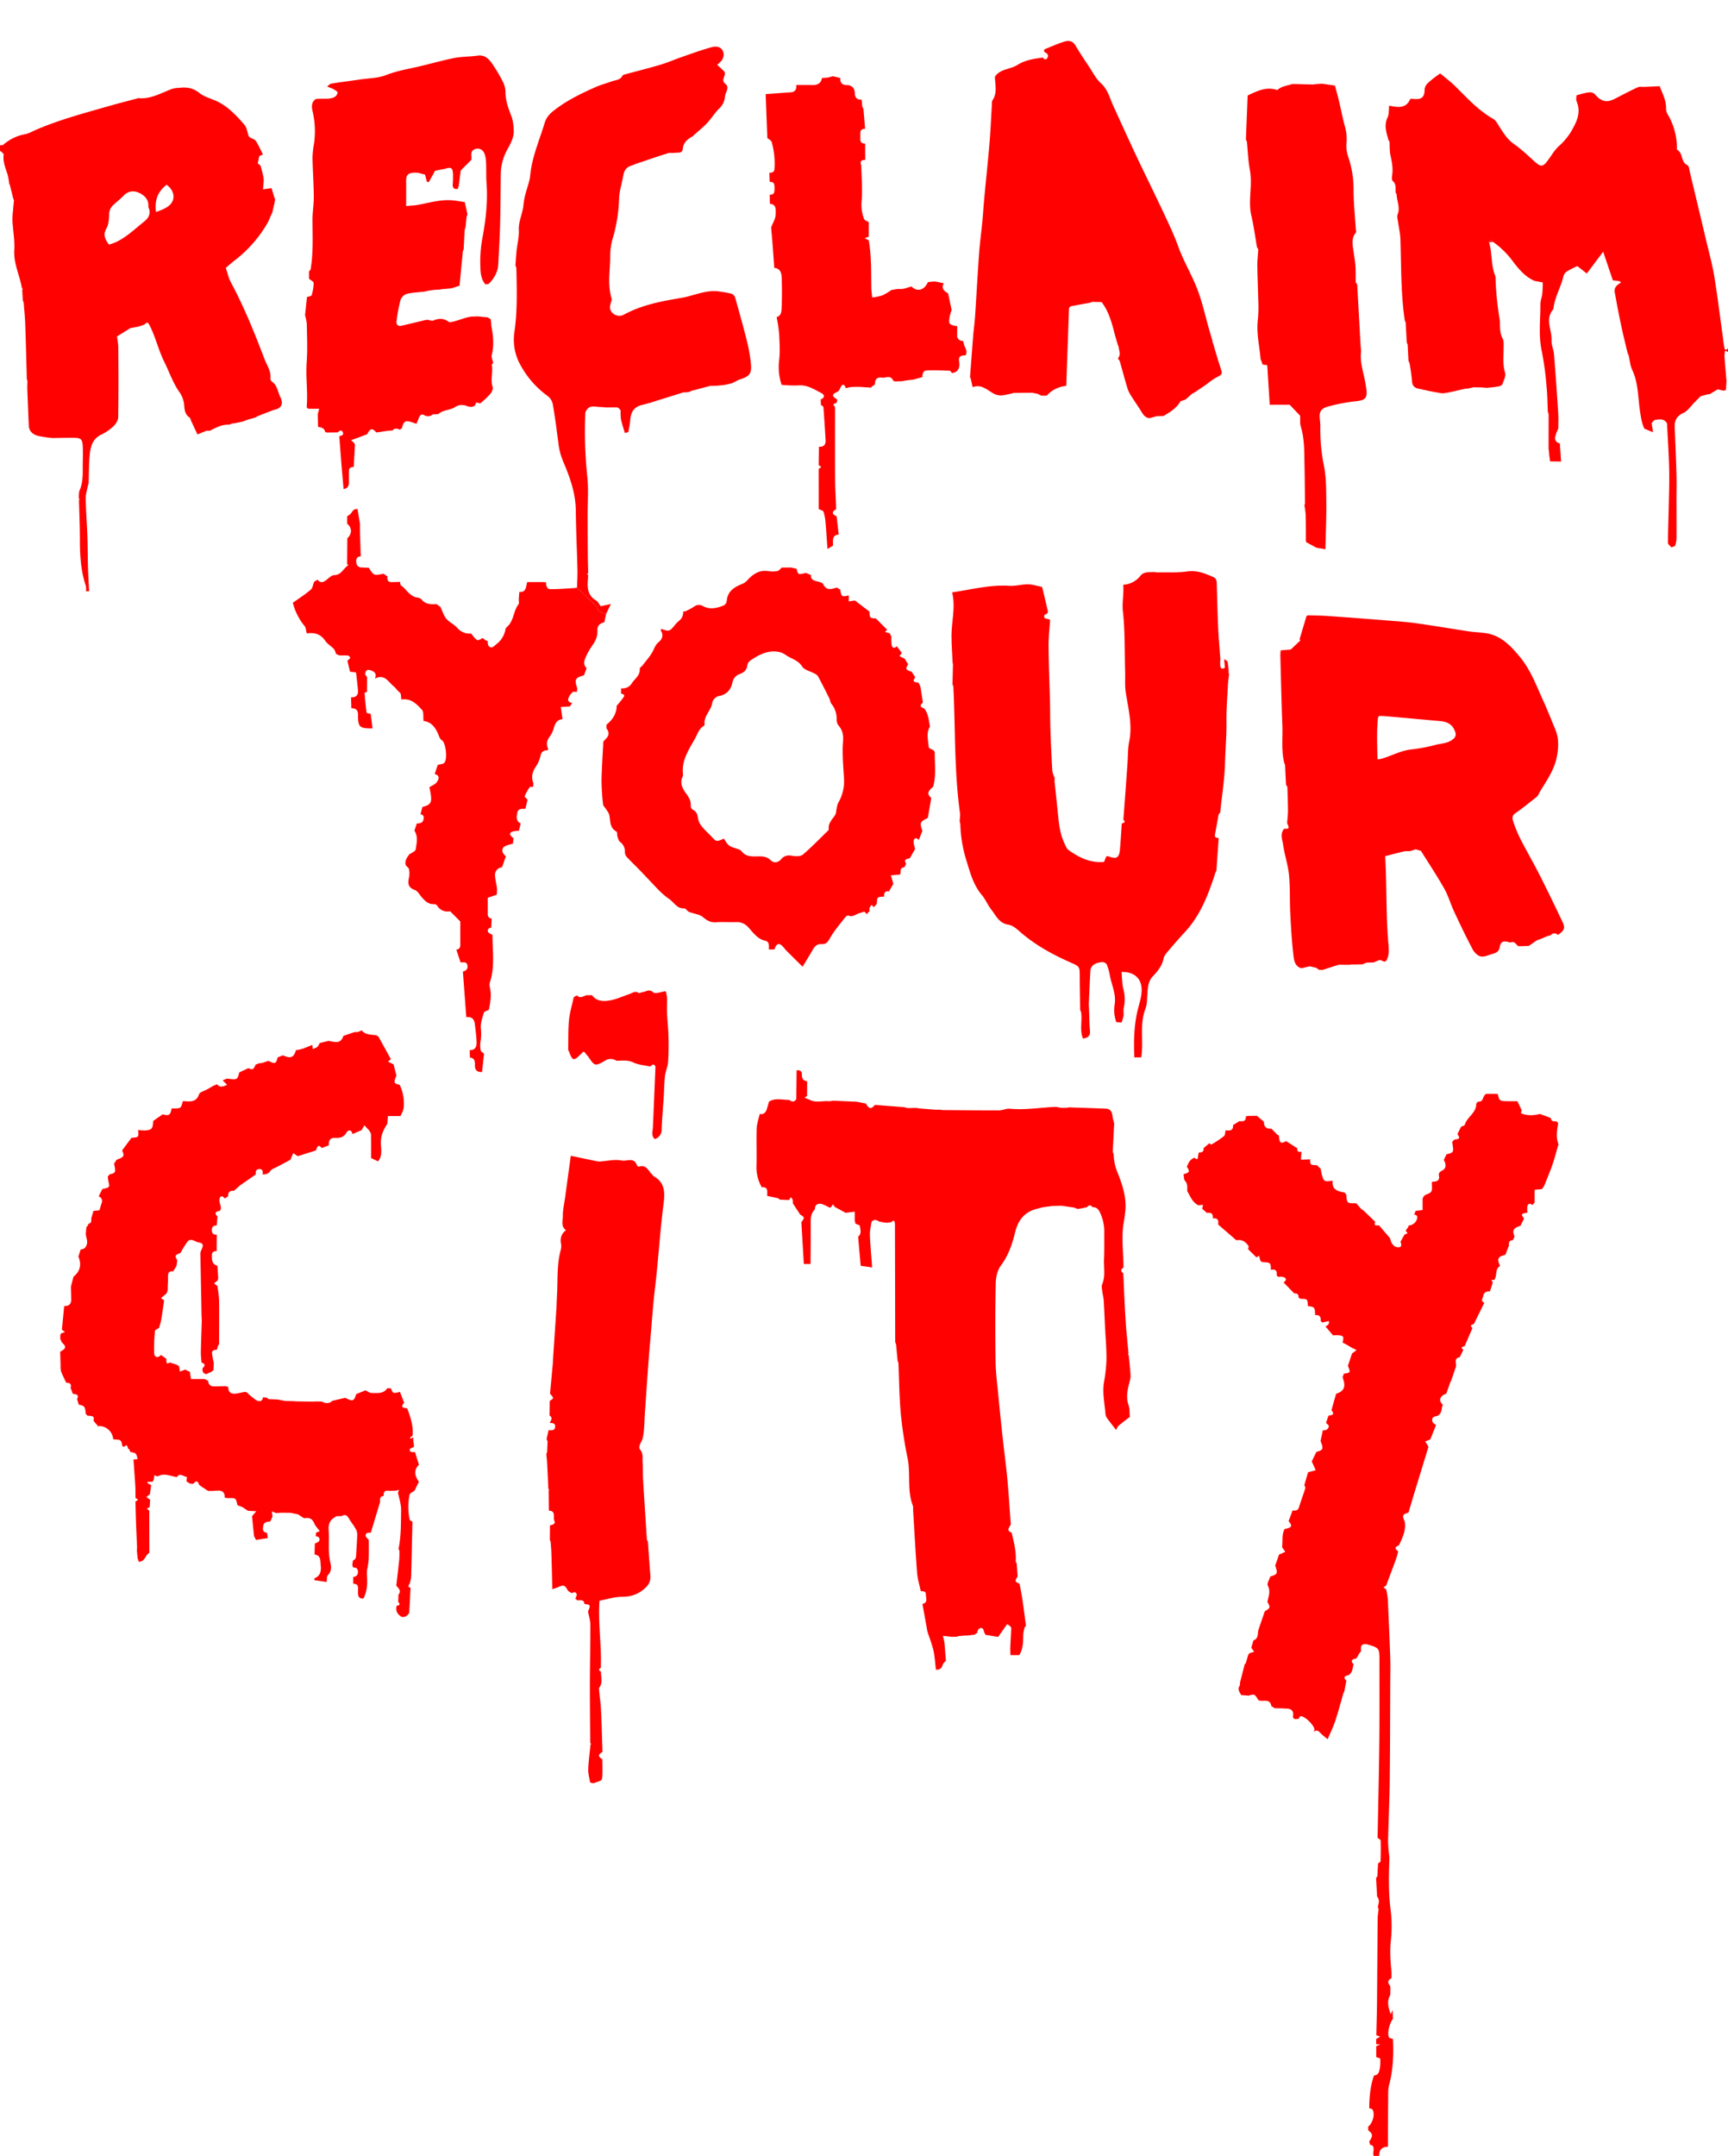
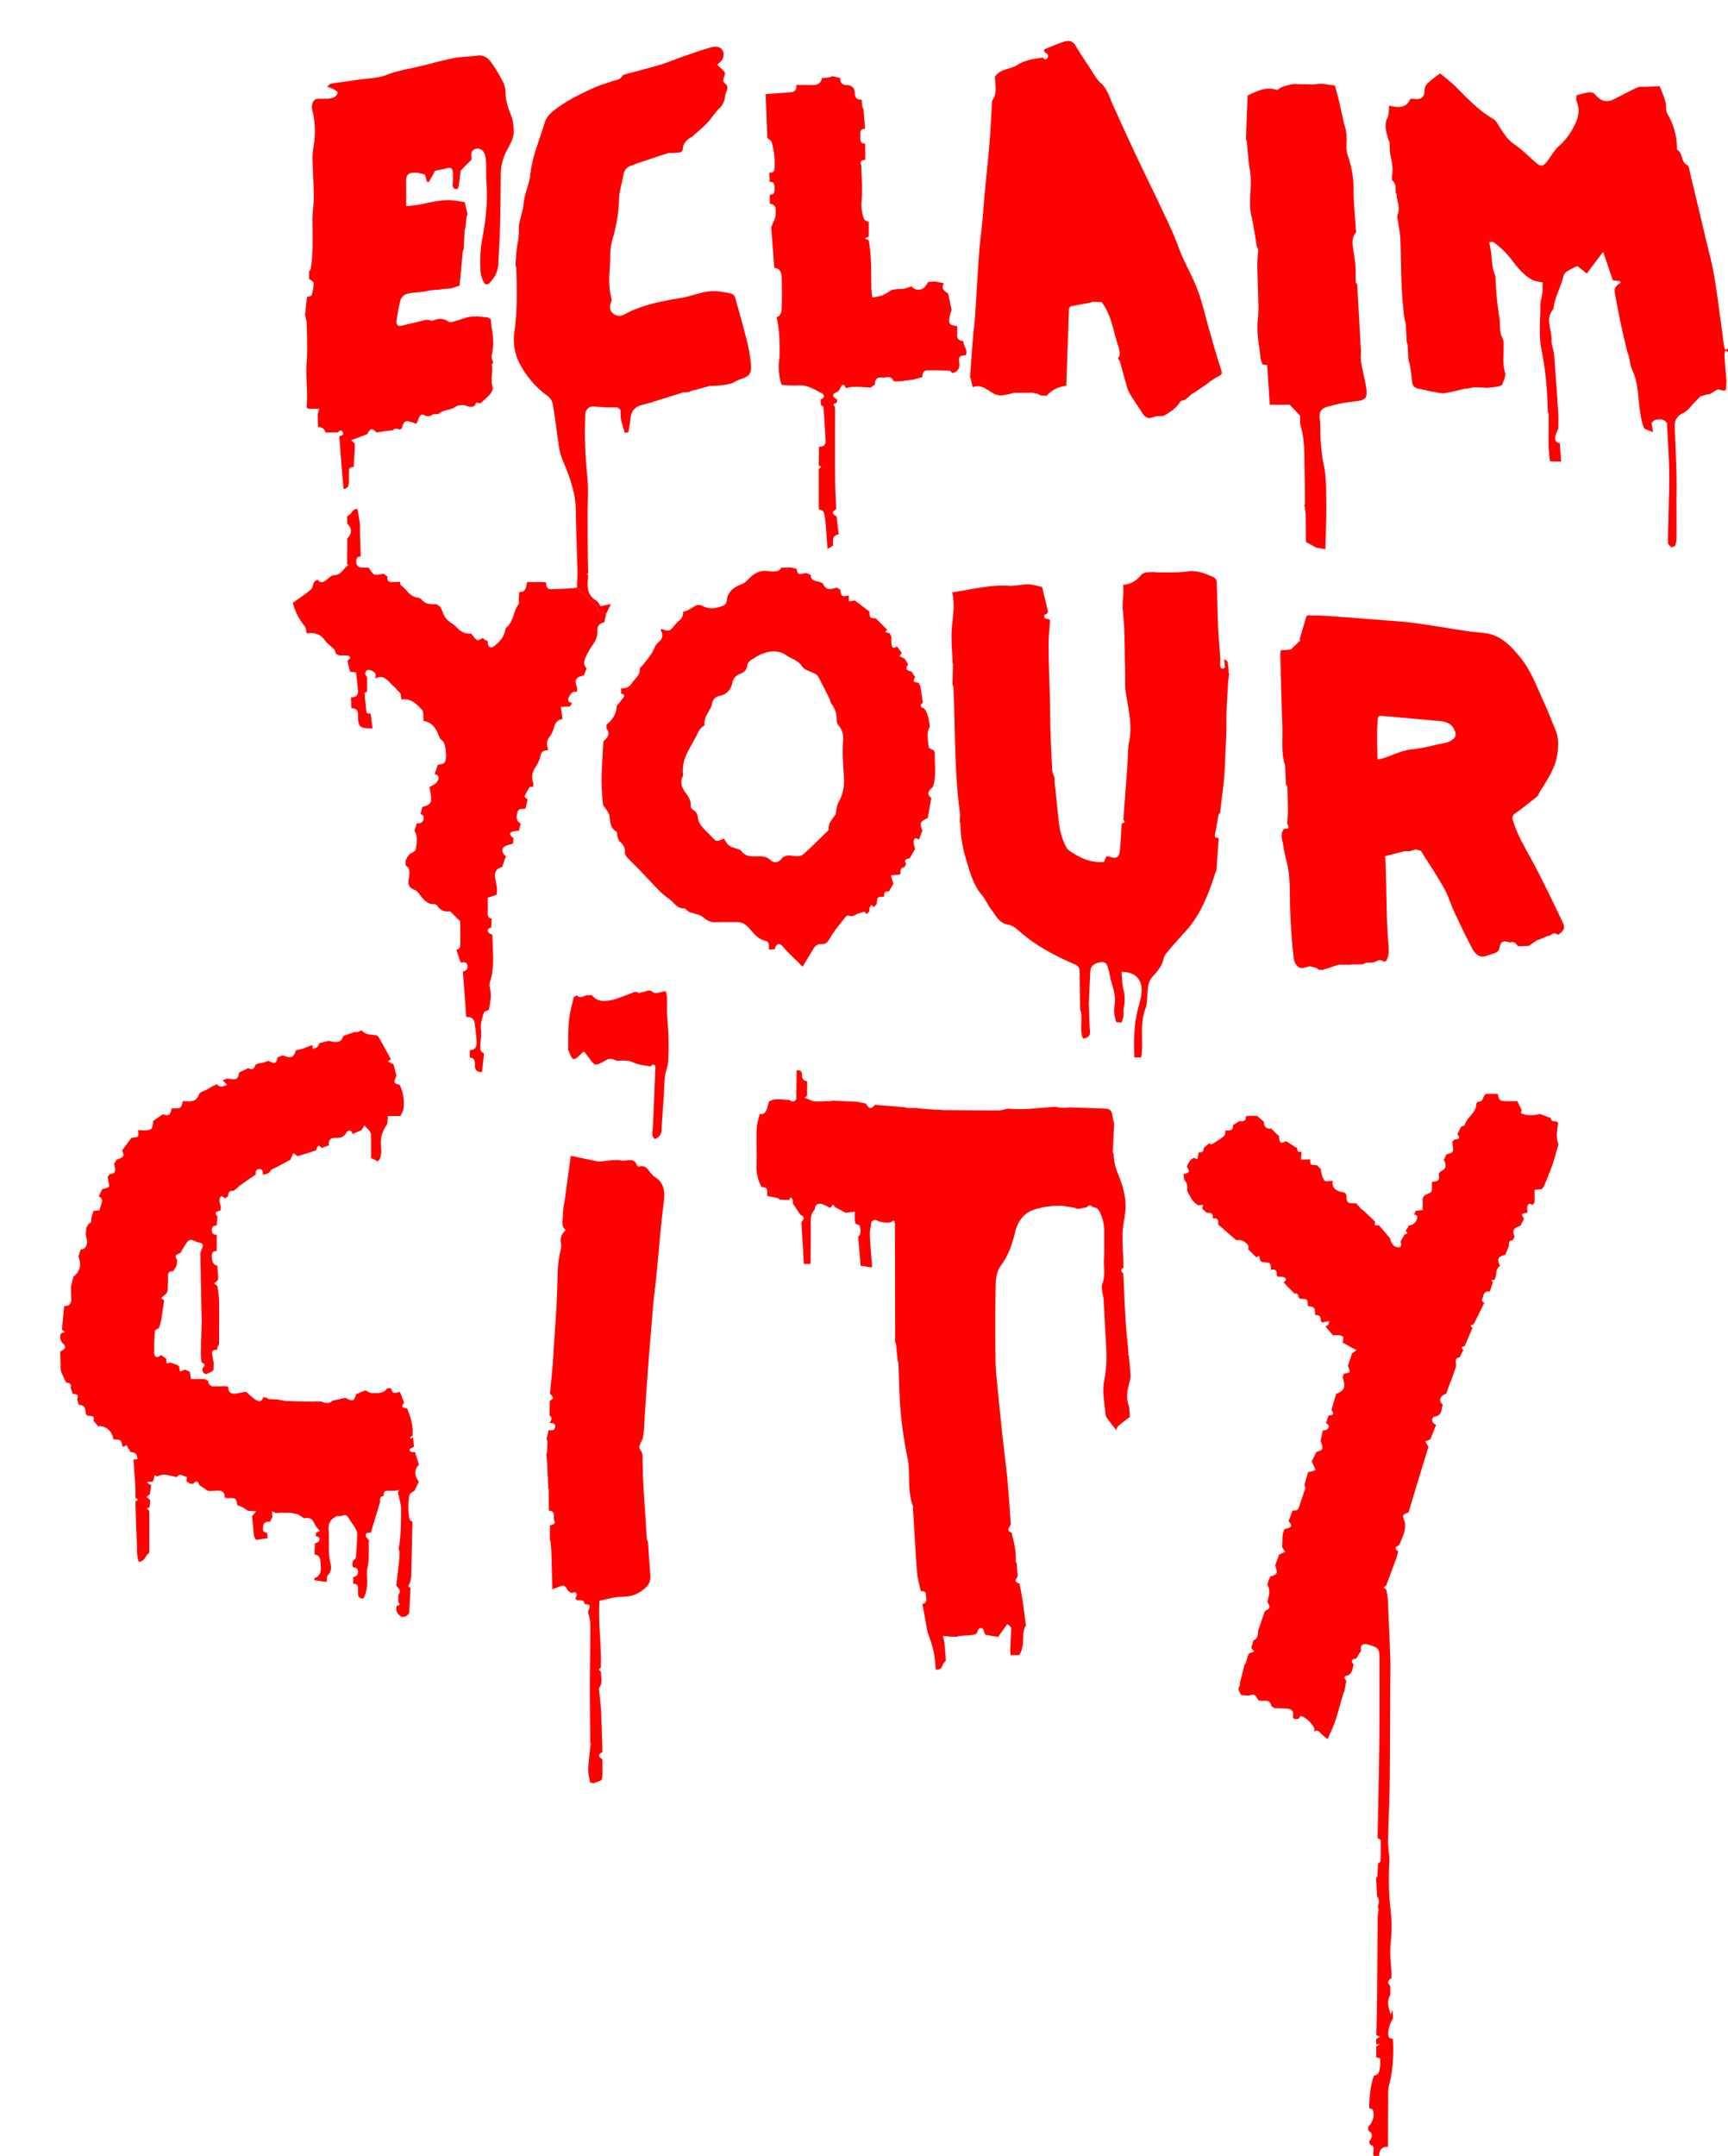
<svg xmlns="http://www.w3.org/2000/svg" width="946" height="1179.794" viewBox="0 0 946 1179.794">
  <defs>
    <clipPath id="clip-path">
      <rect id="Rechteck_90" data-name="Rechteck 90" width="946" height="1179.794" fill="#ff0101" />
    </clipPath>
  </defs>
  <g id="Gruppe_115" data-name="Gruppe 115" transform="translate(0 0.004)">
    <g id="Gruppe_114" data-name="Gruppe 114" transform="translate(0 -0.004)" clip-path="url(#clip-path)">
      <path id="Pfad_552" data-name="Pfad 552" d="M1420.667,1262.006l.814-2,3.835-.49v-5.068a3.147,3.147,0,0,1,2.124-3.46c3.146-1.315,3.146-1.315,2.924-6.357a.5.5,0,0,1,.4-.611c2.02-.007,3.966-.483,3.521-2.969-.356-1.994.468-2.432,1.955-3.26,2.022-1.125,2.082-3.27.67-5.658l1.467-3.083c3.619-.878,3.945-1.288,3.487-4.359-.121-.814-.233-1.629-.349-2.443l1.1-1.241c3.139-.459,3.274-.693,1.759-3.058l2-4c.7-.353,1.878-.571,2.023-1.081,1.212-4.279,6.276-6.408,6.283-11.354,0-.456.819-1.322,1.215-1.3,2.938.179,2.081-3.107,4.208-4.267h5.517a2.426,2.426,0,0,1,.879.208c.883,3.769.883,3.769,6.056,3.818h4.638l2.378,4.99a9.354,9.354,0,0,0-.433,1.535c3.39,1.56,6.879,1.321,10.388.443l5.974,2.232c.2,1.984,1.673,1.814,3.051,1.806l.978.953c-.581,3.855-1.386,7.715.176,11.538-1.084,3.72-2.032,7.488-3.289,11.149-1.326,3.861-2.922,7.63-4.46,11.415a12.329,12.329,0,0,1-1.315,2.023l-4,.391v6.935l-1.217,1.419c-1.35-1.112-2.415-.911-2.8.834a12.057,12.057,0,0,0,.049,2.9l.056.293-.238.18c-3.281.487-3.451.814-1.63,3.139l-1.987,4c-3.923,1.23-4.614,2.508-3.209,5.927l-1,2c-2.2-.024-2.176,1.5-2.119,3.043l-1.954,4.931c-4.092.918-4.756,2.332-2.846,6.064-3.079,1.734-1.365,5.519-3.308,7.738l-1.515-.162.808,1.421-1.524,4.9c-1.836-.059-3.322.456-3.678,2.5-.223,1.283-1.738,2.832.6,3.724q-2.9,5.869-5.794,11.739c-1.356.315-2.356.751-.716,2.092q-2.148,4.978-4.3,9.957c-1.389.272-2.313.71-.722,2.039l-1.967,4.013c-3.482.6-1.662,3.31-2.051,5.142q-1.362,3.961-2.723,7.921l-.285.377-2.314,6.509c-3.581,1.226-4.4,3.81-1.907,6.013-.8,2.066-.317,4.713-2.749,6.035-.963.381-2.468.512-2.782,1.194-.8,1.726.151,3.082,1.872,3.837l-3.159,7.945-2.8,1.1,1.8,2.9q-3.651,11.924-7.3,23.847c-1.234,4.056-2.426,8.125-3.637,12.187-3.413,1.127-3.518,1.387-2.042,5.067.739,4.752-1.3,8.812-3.214,12.9-2.341.782-2.317,1.872-.418,3.205a38.95,38.95,0,0,1-.982,3.792c-1.828,5.016-3.725,10.007-5.6,15.006l-1.444,1,1.443,1.005a41.47,41.47,0,0,1,.914,5.264c.51,10.772.983,21.547,1.342,32.326.155,4.626.019,9.262,0,13.894-.082,18.084-.075,36.17-.293,54.252-.13,10.758-.678,21.511-.9,32.268a74.234,74.234,0,0,0,.65,7.919q.048.6.1,1.2c-.36,9.285-.559,18.535.585,27.823a74.417,74.417,0,0,1,.2,17.229c-.651,5.819-.2,11.473.315,17.2.1,1.15,0,2.318-.007,3.479-2.182,1.126-2.19,2.569-.617,4.241a1.1,1.1,0,0,0,.047.944q-.038,1.99-.076,3.98c-1.993,3.425-1.041,6.895.265,10.552l1.039-2.368q.1,2.423.2,4.847c-1.927,2.322-3.3,8.158-2.176,10.16.3.528,1.418.592,2.159.869.419,8.477.089,16.865-2.1,25.153-.663,2.511-.5,5.267-.525,7.913-.085,8.641-.083,17.284-.115,25.925-2.813-.016-4.54,1.214-4.775,4.159-.01.284-.029.566-.059.848h-3q-.131-.488-.264-.976.1-.937.2-1.872c.067-1.44.25-2.947-1.818-3.157q-.278-.913-.556-1.826c2.138-3.149,2.041-4.248-.547-6.174q0-1,0-2c2.6-2.113,3.849-6.936,2.316-9.385-.271-.433-1.151-.485-1.75-.713.068-6.085.538-12.111,2.616-17.9,2.446-.133,2.85-2.09,3.166-3.855a21.107,21.107,0,0,0,.187-5.326c-.026-.335-1.38-.565-2.12-.844q0-2.984-.007-5.968l2.216-1.057-2.24-.045q0-1.449-.005-2.9l2.214-1.233-2.153-.8c.127-5.783.315-11.565.37-17.349.149-15.565.227-31.13.379-46.694.015-1.626.332-3.249.508-4.872q-.223-.667-.447-1.333c.54-1.946,1.17-3.9-.407-5.691q-.022-.567-.044-1.132l-.474-8.973.674-.891.4-7.06c.473-.4,1.343-.794,1.357-1.214.133-3.771.181-7.551.063-11.322-.016-.511-1.092-.988-1.677-1.481.325-17.457.751-34.914.946-52.373.165-14.822.067-29.647.078-44.472.005-7.1,0-7.1-7.16-9.166-2.492-.237-3.29,1.014-2.9,3.305a2.517,2.517,0,0,1-.114.726l-.83.948-1.188,2.137-.765.927-.37-.107c-2.1.533-2.418,1.544-.822,3.068-.605,2.189-.537,4.706-2.927,6.029-2.19.346-2.775,1.257-1.05,2.982l-1.113,5.833-.526,1.086c-1.463,5.04-2.78,10.129-4.439,15.1-1.135,3.4-2.747,6.645-4.145,9.959a38.731,38.731,0,0,1-3.986-3.354c-1.021-1.105-1.877-1.875-3.335-.871l-.307-.215c.15-.29.467-.611.421-.864-.489-2.665-5.2-7.23-7.657-7.313-.307-.01-.647.965-.972,1.483-1.229,0-2.779.84-3.215-1.232.532-2.352-.2-4.021-2.733-4.282-2.4-.248-4.832-.191-7.249-.269l-1.8-1.186c-.768-4.583-4.764-2.055-7.095-3.234-2.1-3.448-2.1-3.448-5.323-2.477l-4.125-.3c-.716-1.6-2.28-3.107-.73-5.188q.092-.972.18-1.94,1.259-4.906,2.518-9.81a1.252,1.252,0,0,0,.621-.662l1.242-4.322.7-.995-.013.013,2.62-.813-1.59-2.171q.583-2,1.166-4c2.673-.985,2.345-3.416,2.661-5.536l3.578-10.458c3.035-1.725,3.146-2.114,1.445-5.073.5-2.942,1.889-5.711.2-8.921-.591-1.121.837-3.308,1.343-5.009,4-1.142,4.229-1.66,2.689-5.985l2.142-6.025,3.4-1.5-1.771-2.568c.477-3.312-.324-6.809,1.429-9.937,3.987-.762,4.408-1.606,2.142-4.3l2.212-5.851c1.512.14,2.875.223,3.475-1.733,1.075-3.506,2.379-6.942,3.48-10.441.144-.456-.343-1.113-.539-1.676l2.024-7.017,4.2-1.158-2.165-4.805q1.267-2.589,2.534-5.176c3.8-1.073,3.98-1.547,2.284-6.021l1.26-5.842c1.738.185,2.995-.562,3.265-2.248.08-.5-.983-1.181-1.522-1.779l1.333-3.97c2.938-.428,3.155-.832,1.64-3.05l2.545-8.942c3.39-1.038,4.8-2.808,4.424-5.762a24.244,24.244,0,0,0-.879-3.288l.71-1.932c3.687-.543,3.687-.543,2.187-4.283l2.267-6.757,2.489-1.892-2.368-1.122c-1.141-.668-2.274-1.35-3.426-2-.608-.344-1.248-.632-1.874-.945.767-3.246.614-3.656-1.86-3.987a22.312,22.312,0,0,0-3.352.034l-4.17-4.924c1.2-.54,2.31-1.127,1.832-2.93l-3.608.83-.86-.972c.278-2.284-.689-3.344-3.016-3.067l.018.023c-.166-4.437-.166-4.437-4.019-5.019l.017.017c-.157-3.925-.157-3.925-4.161-3.978l-.927-.738c.11-1.667-.708-2.35-2.322-2.187l-5.848-6c1.654-1.283,1.882-2.422-.445-3.054a9.486,9.486,0,0,0-2.459-.022l-.913-.782c.344-2.492-.552-3.679-3.189-3.036l.195-.224-.158.25c-.068-4.067-.09-4.087-4.792-4.266l-1.013-.843q-.32-1.342-.64-2.681l-1.465.934-4.59-4.521c.1-.579.486-1.349.249-1.707-1.558-2.351-3.658-3.736-6.647-3.141l-9.987-8.639c.411-2.375-.326-3.719-2.991-3.334l.039.042c.391-2.525-.8-3.4-3.169-3.032l-2.632-2.322.506-2.125-2.47.279c-3.377-1.551-4.48-4.912-6.192-7.788-.046-1.92.407-3.828-1.184-5.577-.744-.818-.591-2.453-.844-3.717l-.041.057c3.361-.878,3.645-1.491,1.87-4.028.83-2.151,1.737-4.236,4.225-4.978,1.913,1.706,1.8.065,1.936-1.171l.383-1.733c1.607.039,2.833-.342,2.589-2.346l3.123-2.675c.4.24.984.785,1.166.673a61.544,61.544,0,0,0,6.914-4.591c.69-.565.584-2.1.842-3.193l-.037.031c2.162.173,4.366.406,4.133-2.87l3.539-2.2c2,.32,3.594.087,3.457-2.521l1.132-.284,4.928-.073,3.865,3.242c-.074,2.8,1.343,4,4.074,3.785l2.984,3.032,1.2.851-.052-.063c.213,4.081.94,4.638,3.93,3l3.971,2.534.923.656,1.173.6c-.067,1.617.472,2.517,2.274,1.92l-.094.28.149-.253c-.078,1.358-.153,2.714-.25,4.437l5.04-.232-.266.154.249-.179c0,3.123,0,3.123,3.727,3.279l2.042,1.962a26.712,26.712,0,0,0,.654,3.372c1.224,3.752,1.258,3.741,5.771,3.131,0,0,.094.073.092.074-.27,4,1.242,5.484,6.534,6.431l.944,1c.361,4.914.361,4.914,5.481,4.858l2.567,2.987,1.457,1.033,6.4,6.182c-1.19,2.682,1.07,1.661,2.1,1.958l5.993,6.987c.6,3.062,2.137,4.8,4.336,4.906,1.745.085,2.182-.9,1.34-3.012l2.2-3.916,1.7-.72-1.045-1.407.532-.841.886-1.125a1.151,1.151,0,0,1,.236-.86,5.093,5.093,0,0,0,4.566-3.684c.428-1.349-.181-2.149-1.588-2.326" transform="translate(-646.5 -597.34)" fill="#ff0101" />
      <path id="Pfad_553" data-name="Pfad 553" d="M1648.053,233.457c-.963-4.02-1.974-8.03-2.875-12.064-.894-4.006-1.7-8.033-2.5-12.059-.6-3.05-1.084-6.125-1.708-9.171-.537-2.619,1.159-4.133,3.408-5.432l-.675-.747-3.78-.507-5.289-15.614-8.967,11.914-5.186-4.08a56.864,56.864,0,0,0-6.052,3.147,5.03,5.03,0,0,0-1.645,2.846c-1.473,5.97-4.814,11.364-5.409,17.6-4.766,5.375-.739,11.333-1.015,17-.123,2.536,1.147,5.107,1.357,7.7.868,10.725,1.614,21.46,2.31,32.2.182,2.8.027,5.632.027,8.448a24.28,24.28,0,0,0-1.675,4.487,2.817,2.817,0,0,0,2.535,3.551q.333,5,.667,9.993l-6.011-.084q-.269-2.011-.536-4.022a1.991,1.991,0,0,0-.019-.829q-.131-1.059-.262-2.117.011-9.39.022-18.781l-.429-1.414c-.22-4.6-.24-9.228-.707-13.807a169.8,169.8,0,0,0-2.608-19.327c-1.888-8.559-.713-17.093-.77-25.636-.013-1.937.814-3.865,1.039-5.821.234-2.036.207-4.1.295-6.155l-4.6-.873c-5.473-2.463-9.111-7.049-12.512-11.623a46.237,46.237,0,0,0-10.114-9.682c-.816-1.029-1.6-1.583-2.211.162,1.772,5.767,1.012,11.98,3.108,17.691a4.508,4.508,0,0,1,.437,1.419,163.6,163.6,0,0,0,2.177,22.54c.53,3.685-.229,7.478,1.713,11.058.8,1.467.526,3.578.532,5.4.014,4.422-.544,8.79.786,13.241.556,1.862-.728,4.381-1.516,6.473-.233.62-1.591.991-2.491,1.151-1.948.347-3.933.484-5.9.707l-3.1-.243-2.84-.045-1.175-.071-3.932.867a1,1,0,0,0-.964-.009c-3.753.831-7.477,1.857-11.27,2.406-1.792.259-3.718-.4-5.583-.64l-4.146-.816a1.235,1.235,0,0,0-.849-.19l-3.141-.717c-2.539-.392-3.93-1.566-4.054-4.437a96.741,96.741,0,0,0-1.345-9.73l-.554-1.162q-.229-4.418-.457-8.837l-.483-1.235q-.3-5.449-.606-10.9l-.475-1.074c-2.19-14.659-1.914-29.447-2.386-44.2-.121-3.763-1.029-7.5-1.542-11.253a5.01,5.01,0,0,1-.067-2.465c1.674-3.773-.372-7.335-.452-11l-.538-1.133c-.182-2.193.467-4.527-1.635-6.343-.54-.466-.484-1.908-.331-2.841.624-3.823-.065-7.474-.895-11.192-.529-2.373-.36-4.9-.5-7.359l-.653-1.158c-1.089-4.044-2.479-7.974-.4-12.253.845-1.743.571-4.029.843-6.392,4.969,1.062,9.349,1.611,11.561-3.69l.441.013.425-.122c4.911.734,6.9-.39,6.99-4.812.054-2.505,1.59-3.539,2.965-4.822a67.889,67.889,0,0,1,5.563-4.2c2.721,2.3,5.763,4.548,8.416,7.185,6.45,6.41,12.572,13.137,20.633,17.711,1.533.869,2.468,2.9,3.51,4.506,2.221,3.421,4.285,6.788,7.841,9.254,4.31,2.99,8.089,6.751,12.056,10.226,2.384,2.088,3.731,2.137,5.717-.329,2.274-2.825,4.014-6.17,6.618-8.615a35.313,35.313,0,0,0,6.809-8.041c3.012-5.22,5.737-10.377,3.057-16.657-.409-.958-.057-2.24-.057-3.289,2.142-.545,3.968-1.125,5.838-1.448,1.61-.278,3.142-.41,4.51,1.176,3.329,3.859,6.365,4.384,10.541,2.247s8.324-4.352,12.585-6.311c1.109-.51,2.6-.2,3.911-.259,2.6-.117,5.2-.229,8.2-.36,1.3,3.767,3.642,7.622,3.451,12.31a6.254,6.254,0,0,0,.978,3.219,36.167,36.167,0,0,1,4.974,17.876c.013.494-.048,1.29.207,1.43,3.279,1.794,1.78,6.672,5.517,8.355.913.411,1.084,2.662,1.431,4.106q4.463,18.54,8.854,37.1c1.522,6.437,3.3,12.836,4.385,19.348,1.773,10.676,3.074,21.431,4.572,32.152.341,2.441.551,4.91,1.057,7.316.318,1.512,1.209,1.182,1.959.163v2l-1.589-.621a14.182,14.182,0,0,0-.374,2.859c.32,4.59.738,9.174,1.122,13.761q-.152,2.475-.3,4.95a1.1,1.1,0,0,0-.894.291l-1.937-.314c-.605-.113-1.347-.505-1.791-.287-1.474.722-2.84,1.662-4.247,2.519l-.974.013-4.044,1.137-.737.678-3.268,3.4-.376.138.014.386c-1.642,1.535-3.038,3.631-4.98,4.483-3.627,1.591-4.973,4.084-4.821,7.8.354,8.629.732,17.257.977,25.89.132,4.656,0,9.32,0,13.981.007,7.156.07,14.312.01,21.467a18.474,18.474,0,0,1-.79,3.708l-2.011.773c-.651-.829-1.865-1.659-1.864-2.488,0-6.4.274-12.8.4-19.208.138-6.961.416-13.929.259-20.885-.191-8.455-.773-16.9-1.186-25.35l-.656-.85c-1.742-1.788-3.87-1.276-5.958-1l-1.015.768.013-.009-.828,1.02q.4,2.5.8,5.005l-4.736-2.006c-1.367-2.749-1.784-5.636-2.288-8.691-1.284-7.784-.846-15.919-4.345-23.345-1.149-2.439-1.348-5.326-1.982-8.008l-.522-1.155" transform="translate(-756.972 -40.097)" fill="#ff0101" />
-       <path id="Pfad_554" data-name="Pfad 554" d="M141.961,133.194l-.869,3.974,1.556,1.276c.482,1.856,1,3.7,1.428,5.572a10.671,10.671,0,0,1,.285,2.654c-.043,1.439-.232,2.873-.4,4.743l4.689-.656,2.067,6.752-.386.3.076.482q-.7,3.041-1.4,6.083l-.526.891a47.2,47.2,0,0,1-1.964,4.437,68.983,68.983,0,0,1-18.063,20.619c-1.56,1.208-3.028,2.535-4.836,4.059.911,2.665,1.47,5.482,2.768,7.9,7.241,13.485,12.95,27.63,18.369,41.9,1.328,3.5,3.748,6.682,3.3,10.761a2.151,2.151,0,0,0,.779,1.685c3.026,2.031,3.231,5.624,4.644,8.494,1.052,2.137,1.612,4.9-1.508,6.4l-2.854.88-8.148,3.175-1.134.729a1.094,1.094,0,0,0-.871.235l-3.023.8-2.966,1.121-4.059.869-1.951.25-1.413.635c-3.938-.237-7.262,1.512-10.578,3.28l-1.964.018-4.9,2.04c-1.183-2.525-2.346-5-3.5-7.48-.28-.6-.362-1.479-.827-1.784-2.945-1.93-2.7-4.885-3.077-7.857a14.8,14.8,0,0,0-2.626-6.264c-3.522-5.082-5.43-10.906-8.143-16.351-3.306-6.635-4.827-13.931-8.3-20.453-.859-1.724-1.7-.744-2.547.015l-3.117,1.124-4.637.86-7.324,4.579a40.814,40.814,0,0,1,.752,5.653c.082,12.874.152,25.75-.062,38.621-.028,1.693-1.367,3.7-2.683,4.954a25.877,25.877,0,0,1-6.552,4.449c-4.86,2.334-5.954,6.72-6.373,11.312-.464,5.089-.4,10.227-.571,15.344l-.4,1.225c-.429,2.417-1.256,4.84-1.212,7.248.124,6.781.681,13.552.924,20.332.214,5.97.185,11.948.358,17.92.12,4.126.4,8.248.612,12.371l-1.734.006A9.941,9.941,0,0,0,47,368.426c-2.824-8.353-3.264-16.974-3.262-25.693,0-7.107-.326-14.214-.507-21.321.105-.115.321-.274.3-.336a4.927,4.927,0,0,0-.431-.731c.158-1.458-.015-3.059.538-4.348,1.617-3.774,1.689-7.691,1.665-11.666-.025-4.115.2-8.237.006-12.343-.179-3.851-1.076-4.567-4.866-4.608-3.152-.035-6.3.053-9.456.086l-1.965.061a69.41,69.41,0,0,1-8.169-1.19c-2.814-.737-4.968-2.452-5.1-5.773-.261-6.588-.557-13.176-.8-19.765-.055-1.485.054-2.975.087-4.462l-.346-1.047c-.285-10.032-.522-20.064-.881-30.093-.141-3.941-.558-7.871-.849-11.807l-.471-1.141-.338-5.861c.1-.116.294-.278.267-.34a4.776,4.776,0,0,0-.445-.692C10.8,198.462,7.4,192.1,7.823,184.757c.307-5.385-.719-10.84-1.027-16.271a38.954,38.954,0,0,1,.32-5.274c.157-1.945.354-3.887.535-5.83l-.5-1.258-1.7-6.891-.412-1.011a37.281,37.281,0,0,0-.883-4.881c-1.129-3.572-2.7-7.026-2.144-10.937.049-.344-.522-.774-.805-1.164Q.6,130.784,0,130.327v-3c.622-.1,1.428.008,1.837-.344a24.85,24.85,0,0,1,11.986-5.766c2.025-.371,3.91-1.534,5.846-2.368,13.148-5.658,26.959-9.275,40.666-13.209,4.942-1.419,9.933-2.662,14.9-3.989.16-.043.318-.177.466-.162C82.577,102.2,88.27,98.6,94.349,96.4a14.966,14.966,0,0,1,2.423-.46l1.336-.068c4.059-.51,7.6.022,11.071,2.83,2.7,2.187,6.474,3.029,9.712,4.589,6.081,2.93,10.594,7.8,14.908,12.76,1.371,1.577,1.587,4.159,2.332,6.282l.849.761c1.058.6,2.513.951,3.1,1.858,1.5,2.325,2.6,4.9,3.866,7.375l-1.982.866M81.2,161.057c.386-3.7-1.738-6.054-4.642-7.525-3.094-1.567-6.229-1.426-8.907,1.354-1.725,1.79-3.7,3.34-5.541,5.019a6.955,6.955,0,0,0-2.369,5.238c-.1,2.584-.227,5.508-1.463,7.633-2.035,3.5-.8,5.884,1.379,8.907a40.931,40.931,0,0,0,4.083-1.5c5.7-2.795,10.221-7.166,15.107-11.088,2.416-1.94,3.5-3.792,2.875-6.719l-.522-1.318m4.216,2.773c4.3-1.586,8.206-3.045,9.339-6.772.827-2.721-.515-5.988-3.55-8.152-4.782,3.742-6.656,8.351-5.789,14.924" transform="translate(0 -47.798)" fill="#ff0101" />
      <path id="Pfad_555" data-name="Pfad 555" d="M929.384,1191.891c10.286.065,20.572.182,30.858.148,1.918-.006,3.875-1.064,5.742-.885,8.462.812,16.8-.688,25.194-1.023a8.465,8.465,0,0,1,1.94.379l1.356.138,2.527.007,1.358-.253c6.766.233,13.534.432,20.3.715,3.169.133,3.449,2.59,3.737,4.97l.8,3.1-.775,15.648.523,1.287a26.858,26.858,0,0,0,1.97,9.648c2.608,6.451,4.872,13.108,4.477,20.251a74.936,74.936,0,0,1-1.044,7.845c-1.314,8.08-.055,16.159-.054,24.238-1.648.978-1.562,2.021-.116,3.115.414,8.562.735,17.13,1.273,25.685.38,6.062,1.053,12.106,1.594,18.159-.106.114-.324.272-.3.332a4.867,4.867,0,0,0,.432.724c.342,3.613.75,7.221.99,10.841a11.191,11.191,0,0,1-.493,3.422c-1.109,4.326-2.177,8.576-.562,13.089.646,1.8.431,3.915.649,6.327-1.957,1.528-4.2,3.17-6.3,4.981a7.529,7.529,0,0,0-1.248,2.35l.094-.082c-1.582-2.064-3.191-4.108-4.727-6.206a4.827,4.827,0,0,1-1.088-2.2c-.473-5.882-1.8-11.926-.908-17.61a87.238,87.238,0,0,0,1.4-12.554c.065-5.884-.487-11.776-.774-17.664-.242-4.968-.439-9.938-.755-14.9-.1-1.626-.588-3.224-.775-4.849-.147-1.27-.53-2.745-.071-3.812,1.94-4.512.809-9.189,1.025-13.777.226-4.793.114-9.6.146-14.4a24.47,24.47,0,0,0-2.535-11.508c-.832-1.63-1.963-2.649-3.885-2.533-1.065-1.522-2.1-1.072-3.136.039l-4.89.971-2.07-.8-6.975-1.013-5.107.169-4.952.65-3.4.888c-6.851,1.747-10.292,6.279-11.936,13.086-1.531,6.336-3.648,12.518-7.74,17.984-1.888,2.523-2.726,6.359-2.795,9.626-.3,14.332-.279,28.674-.084,43.009.078,5.764.852,11.522,1.4,17.274q1.128,11.827,2.406,23.641c.838,7.729,1.9,15.436,2.623,23.176.774,8.23,1.273,16.485,1.889,24.731-.364,1.609-3,3.447.468,4.668,1.222,5.209,2.616,10.394,2.236,15.829l.555,1.12q.243,3.506.486,7.01c-1.638,2.6-1.55,2.932,1.049,3.988.525,2.839,1.135,5.666,1.558,8.52.713,4.817,1.308,9.651,1.953,14.478l-.71.874a21.944,21.944,0,0,0-.765,4.01c-.032,3.88-.045,7.728-2.175,11.185l-4.833-.008q-.055-1.609-.11-3.218a2.582,2.582,0,0,1,0-.531q.28-5.6.561-11.192l-.673-.919-1.1-.766a.452.452,0,0,0-.76.093l-4.11,5.812-.543.77-.492-.069-5.9-1-.362.115-.686-1.117c-.415-.932-.663-2.516-1.276-2.672-1.771-.453-2.512.9-2.729,2.517l-1.506,1.01-1.494.168-1.131.192-1.684.112-1.284.013-1.769.171-1.261.095a1.887,1.887,0,0,0-.855.369l-3.075.031-4.71-.518.793,3.59q.406,4.975.813,9.949c-.624.81-1.57,1.536-1.807,2.447-.526,2.021-1.786,2.612-3.638,2.541-.44-3.568-.636-7.189-1.394-10.688a89.934,89.934,0,0,0-3.011-9.246,1.572,1.572,0,0,0-.252-.869q-1.372-7.593-2.744-15.186c3.253-.735,1.812-3.327,1.9-5.173.091-1.8-1.5-1.786-2.814-1.835-.69-3.335-1.744-6.642-2-10.01-.89-11.55-1.5-23.12-2.217-34.683a6.891,6.891,0,0,0-.069-1.982c-3.318-8.376-1.177-17.347-2.9-25.926a233.711,233.711,0,0,1-3.735-24.435c-.852-9.226-.9-18.526-1.3-27.794l-.455-1.252q-.423-4.505-.846-9.011l-.472-1.132-.135-64.667c-.169-1.27-.227-2.745-1.975-1.053l-2.072.368-1.794-.122-2.022-.413-.359-.1-.371.047c-1.461-1.054-2.9-1.517-4.268.146-.305,2.378-.943,4.768-.85,7.13.231,5.926.792,11.84,1.221,17.758l-6.272-.91q-.7-7.949-1.4-15.9c2.073-1.679,1.205-3.928.94-5.937-.064-.489-1.549-.789-2.381-1.176l-.416-1.769v-4.84l-4.976.645-5.936-3.219-1.028-1.418-.977,1.474a1.434,1.434,0,0,1-.917.32,22.02,22.02,0,0,0-4.227-1.988c-2.277-.544-3.747.445-3.78,3-1.959,1.889-2.283,4.255-2.265,6.855.051,7.651-.043,15.3-.081,22.955l-3.675.007q-.678-11.437-1.356-22.873c1.878-2.4,1.822-2.767-.632-4.134l-4.015-6.163a7.684,7.684,0,0,0-.123-1.958,5.566,5.566,0,0,0-1.016-1.416l-.917,1.56-5.013-.2-1.027-.8-5.946-1.253c-.2-2.089.926-5.019-3-4.764a21.888,21.888,0,0,1-2.883-11.691c.192-6.8-.119-13.611.114-20.406.091-2.667,1.073-5.3,1.649-7.954,2.16.354,3.3-.8,3.895-2.687.431-1.358.8-2.736,1.2-4.1,3.523-2.22,7.354-.877,11.062-.959,1.447,1.1,2.793,1.376,3.877-.479l.18-15.733c1.6-.043,2.929.253,2.887,2.3-.042,2,.583,3.5,2.87,3.705q-.016,4-.032,8l-1.4,1.073,2.56.934.013.007c3.552,2.07,7.411.521,11.1.942l2.11-.307,12.839.587,3.941.768,1.006.173c1.916,3.13,2.751,3.26,5.019.782l16.017,1.246,1.691.489,5.039-.09,1.355.266,8.78.72,1.332,0,1.527.005,1.387.241" transform="translate(-413.239 -584.408)" fill="#ff0101" />
      <path id="Pfad_556" data-name="Pfad 556" d="M151.563,1238.336q-.029,4.488-.058,8.977c-1.454.007-2.587.364-2.6,2.153-.012,2.483-.128,4.993,3,5.863q.234,3.458.468,6.917-.16.546-.32,1.092l-1.978,1.657,1.8,1.336a67.511,67.511,0,0,1,.957,7.7c.11,8.038.012,16.078-.007,24.117l-.6,1.141q-.327,1.019-.654,2.038c-1.375.019-2.752.247-2.61,2a45.607,45.607,0,0,0,.964,5.088q-.071,1.966-.141,3.933l-.885.852-3.082,1.434c-1.862-.345-2.212-1.636-2.034-3.256,1.54-1.3,1.57-2.352-.509-3.05a51.785,51.785,0,0,1-.432-5.354c.107-5.838.338-11.674.522-17.511q-.068-1.623-.135-3.247l-.643-33.867q.14-.51.281-1.02c1.721-3.773,1.514-4.273-2.067-4.972-1.769-.759-3.712-2.13-5.325-.147a51.2,51.2,0,0,0-3.754,6.108c-3.052,1.123-3.249,1.571-1.772,4.028l-.4,3.023-.638,1.025-1.166,1.928c-1.653-.038-2.9.367-2.853,2.4.032,1.463-.043,2.928-.071,4.392-.369,2.156.634,4.714-1.828,6.258l-1.948,1.589,1.695,1.375c-.511,3.466-.969,6.942-1.558,10.395-.268,1.569-.8,3.093-1.206,4.638-.771.512-2.167.973-2.214,1.545a80.73,80.73,0,0,0-.434,12.665c.137,1.8,2.1,2.444,3.662.551l2.953,2.07c.077,2.924.12,2.969,1.975,2.063l3.994,1.328,1.039.716-.026-.023.46,2.953,2.9-1.073,2.6,1.24.554,3.915h7.514l1.929,1.049a2.858,2.858,0,0,0,3.131,2.95c2.095.014,4.19-.071,6.286-.113l1.578.416c-.112,2.665,1.217,3.944,3.82,3.689,1.739-.17,3.449-.629,5.172-.958l1.05.166a41.62,41.62,0,0,0,5.064,4.254c1.593.976,3.485,1.154,3.94-1.541l1.99.325,1.063.761,4.946.2,4.042.8,4.892.128,1.09.1,9.59.142,1.415-.111,3,.056c2.047,1,4.047,1.359,5.9-.416l7.084-1.625c4.043,2.161,4.729,1.93,5.963-2.012l5.023-2.062c1.173.511,2.354,1.466,3.519,1.447,3.008-.049,6.362.583,8.449-2.6l2,.034c1.147,2.877,1.147,2.877,4.957,1.952l2.285,5.895c-1.666,2.345-1.523,2.612,1.675,3.133,1.843,4.823,3.458,9.69,2.943,14.976l-1.442,1.017c.2.206.516.621.588.582a7.8,7.8,0,0,0,1.109-.822q.277,2.607.555,5.214c-.829.506-2.366,1.021-2.36,1.518.022,1.893,1.693,1.34,2.881,1.422l2.163,6.928c-3.06,3.083-2.276,6.18-.033,9.282l-2.34,4.867c-.959.758-2.551,1.368-2.768,2.3a33.517,33.517,0,0,0,.078,13.641c.078.432.985.715,1.508,1.068-.232,10.146-.442,20.293-.727,30.438a17.179,17.179,0,0,1-.748,3.311c-.283.865-1.745,1.945.43,2.362-.229,4.565-.425,9.133-.732,13.693-.035.519-.691,1-1.06,1.493l-1.1.661a1.979,1.979,0,0,0-.881.2l-.971,0c-2.4-1.378-3.6-3.307-2.846-6.146,1.276-.242,2.354-.568.853-2q.056-2.03.113-4.061c1.852-2.184-.016-3.49-1.172-4.963.533-4.672,1.1-9.34,1.581-14.017.165-1.616.107-3.255.151-4.883l-.5-1.283c1.459-6.953,1.288-14.038,1.414-21.067.058-3.22-1.114-6.462-1.729-9.694l.625-1.483-1.508.444-3.607.128c-1.6-.138-3.248-.367-3.327,2.009a1.61,1.61,0,0,1-.21.845c-2.087.25-1.837,1.783-1.764,3.218l-5.058,16.8c-1.262.068-2.907-.166-2.841,1.682.029.79,1.114,1.542,1.718,2.311-.016,3.652.072,7.309-.088,10.954a49.915,49.915,0,0,1-.915,5.82q-.018,1.275-.036,2.55c.4,4.377.142,8.66-1.832,12.695-2.949.254-3.075-1.655-3.056-3.835.017-1.877.647-4.281-2.6-4.182q-.008-1.855-.015-3.709c1.711-.252,2.69-1.076,2.607-2.974-.076-1.752-1.021-2.305-2.59-2.223l-.441-.962q0-.565,0-1.13.161-.9.322-1.8c1.833-.656,1.672-2.226,1.748-3.723.185-3.629.513-7.255.564-10.885a6.713,6.713,0,0,0-1.136-3.131c-.873-1.524-1.981-2.912-2.916-4.4-1.062-1.693-1.932-3.67-4.5-2.118l-2.944.076-1.057.775c-2.687,1.513-3.3,4.182-3.1,6.81.444,5.87-.485,11.778.91,17.653.513,2.156.9,4.854-1.305,6.984-.747.719-.5,2.475-.7,3.757l-6.773-.989q.029-.512.058-1.024c3.56-1.254,3.8-4.543,3.461-7.263-.248-1.989.28-5.367-3.371-5.727q.092-2.992.184-5.983c.838-.516,2.144-.857,2.415-1.585.539-1.446-.4-2.356-1.965-2.477l.218-1.955,2.023-.809c-1.16-1.585-2.416-2.773-3.015-4.232-1.106-2.694-2.95-3.363-5.554-2.8l-3.43-2.2-4.057-.79-5.029-.058-2.837.222-2.3-1.009.287,2.971-1.2,2.681c-1.9-.023-3.609.31-3.873,2.622-.186,1.63-.32,3.349,2.105,3.432l.443,2.954-6.448,1.009-.575-1.038-.523-1.133-1.089-10.819,2.34-2.7-4.5-.232-3.05-2-2.763-1.078a1.731,1.731,0,0,1-.143-.624c-.786-3.345-.786-3.345-5.164-3.254l-1.693-.28c.139-2.751-1.21-3.983-3.913-3.833l-3.474.193h-1.587l-1.1-.628-.815-.6-1.761-1.111-1.358-1.031c-.691-2.332-1.777-2.314-3.159-.531l-1.822-.127-1.932-1.213.258-2.513c-1.842.133-3.788-2.547-5.533.205-7.257-1.736-7.257-1.736-10.709-.416l-1.523-.7q-.243,1.352-.486,2.7l-.582.93h-2.684l-.209.655,2.141,1.175-.67,4.96-1.952,1.571,2.063,1.524q-.128,1.971-.258,3.943l-1.547.906,1.337,1.1q.014,11.5.029,23a8.654,8.654,0,0,0-1.814,1.9c-.841,1.715-1.921,2.962-3.939,3.11l-.671-2.079-.386-3.926q.044-1,.088-2c-.2-4.726-.415-9.452-.584-14.18-.13-3.606-.2-7.216-.293-10.823l1.446-.995-1.427-1.014c-.024-2.129.038-4.263-.089-6.386-.29-4.874-.672-9.742-1.016-14.613l2.247-.249c-.749-3.181-.749-3.181-3.271-3.779l-.422.074-.686-.858.1-.427-.925-.8-.054-.139c-.313-1.273-.695-2.365-2.084-.786l-.979-.243c-.613-3.594-.613-3.594-4.747-3.807a.738.738,0,0,1-.359-.74,7.752,7.752,0,0,0-7.638-6.561c-.1,0-.192.243-.288.373l-2.738-3.154c.316-2.533.206-2.629-3.314-2.881l-.953-.95c-.409-4.165-.57-4.377-3.837-5.084q-.471-1.534-.942-3.068c1.338-2.661-.746-2.565-2.319-2.881q-.61-1.638-1.219-3.276c.619-2.145-.478-2.815-2.389-2.783-.959-2.063-2.039-4.081-2.825-6.208a11.146,11.146,0,0,1-.252-3.363c-.088-2.471-.15-4.943-.223-7.415,3.318-1.743,3.5-2.719.939-5.045l-.912-1.968.012-1a4.138,4.138,0,0,0,0-.989l.412-.991,2.172-.767-1.682-1.275q.629-6.486,1.259-12.972c2.633.125,3.932-1.09,3.836-3.766-.082-2.266-.117-4.535-.173-6.8l1.408-5.435c3.653-2.981,4.542-6.6,2.707-11.03l1.243-3.973a2.909,2.909,0,0,0,2.994-1.842c1.385-2.558-.366-4.764-.166-7.125q.141-1.538.283-3.076l.715-.919.456-1.038c1.791-.365,1.5-1.775,1.524-3.031l1.171-3.976,3.293-.359c.453-1.506.8-2.763,1.212-4a2.717,2.717,0,0,0-1.629-3.635l2-4c4.083-.856,4.079-.866,3.291-4.421-.171-.773-.219-1.575-.323-2.363l1.008-1.231c3.388-.813,3.474-1.019,2.455-5.889l1.419-2.155c4.012-1.4,4.38-2.03,2.951-5.024l5.143-6.944c4.06-.3,4.06-.3,3.636-4.395,0,0,.149.14.15.142a28.267,28.267,0,0,0,3.465.23c3.867-.2,4.471-.917,4.659-5.243l5.164-3.576c3.509.945,4.252.448,4.877-3.251l-.031.026c5.167.046,5.167.046,6.1-3.69a.82.82,0,0,1,.847-.3c3.454.3,6.835.475,8.144-3.838.123-.406.648-.69.986-1.031l2.63-1.205,1.362-.684,3.089-1.792.922-.271a1.048,1.048,0,0,1,.891-.386c1.449,1.811,3.065,1.375,5.481.264l-2.441-2.442q1.158-.484,2.32-.966c5.723.712,5.723.712,6.767-3.4l4.947-2.308c2.359,1.065,2.863.816,4.013-1.976l2.051-.745h.967a1.918,1.918,0,0,1,.891-.216l2.1-.741.98-.323c3.624,1.852,4.2,1.641,5.05-1.834a.324.324,0,0,1,.5-.207l1.483-.669.974-.28c4.228,1.862,5.829,1.236,7.048-2.753a.91.91,0,0,1,.938-.167l3.034-.808,5.019-2c.089.732.177,1.463.275,2.28,2.688-1.1,2.688-1.1,3.733-3.284l4.881-1.212c1.119.2,2.23.472,3.358.6,2.518.283,3.851-.677,4.765-3.326l6.019-2.059,1.957-.056,2.044-.913c2.1,2.681,5.277,2.182,8.093,2.752.395.281.946.473,1.161.856,2.273,4.047,4.494,8.124,6.728,12.193l-1.6,1.294,3.059,1.544q.788,3.038,1.576,6.076c-1.637,4.048-1.548,4.3,1.77,5.094a23.37,23.37,0,0,1,2.151,12.759c-.151,1.49-1.114,2.9-1.706,4.342h-6.882c-.14,1.749-.24,3-.339,4.245-2.244,3.413-3.772,6.771-3.507,11.26.171,2.88.813,6.53-1.583,9.271l-3.781-1.816c-.006-4.341.035-8.682-.062-13.02-.016-.7-.639-1.392-.982-2.088l-1.117-1.153-1.488-1.658-1.524,2.625-5.008,2.173c-.588-2.6-2.341-2.427-3.32-.755-1.515,2.588-3.568,2.962-6.138,2.845-2.818-.129-3.679,1.552-3.491,4.07l-3.823,1.472c-1.721-1.791-2.3-1.554-3.216,1.323l-9.982,3.152-2.482-1.687-1.533,3.654-7.488,3.969c-1.167.662-2.708,1.057-3.415,2.048a4.087,4.087,0,0,1-4.031,1.946l-.352.115a5.59,5.59,0,0,0,.126-.761c.129-1.615-.628-2.421-2.226-2.206-1.775.239-1.539,1.7-1.6,2.937l-8.977,6.252-.631.657-2.4,2.045c-2.144-.229-3.216.673-3.045,2.887L156,1218.535c-1.25-1.55-2.553-1.778-2.954.44-.232,1.286.463,2.739.741,4.118q.02.527.039,1.054l-.527,1.21-.44-.049c-2.148.48-2.617,1.446-.88,3.048q-.232,2.477-.465,4.953c-1.754-.066-2.646.638-2.643,2.535,0,1.925.961,2.558,2.686,2.492" transform="translate(-32.894 -562.652)" fill="#ff0101" />
      <path id="Pfad_557" data-name="Pfad 557" d="M1152.888,625.111c5.611-.118,11.3.285,16.811-.5,5.339-.763,9.729,1.036,14.272,3.043,2.16.954,1.9,2.9,1.963,4.684.257,7.617.384,15.239.735,22.852.266,5.769.8,11.525,1.211,17.287a25.668,25.668,0,0,0-.024,3.928c.228,1.632,1.3,1.622,2.534.872q-.216-2.367-.433-4.73c.651.507,1.725.914,1.871,1.539a41.3,41.3,0,0,1,.611,5.38c-.04.137-.143.294-.107.406a5.51,5.51,0,0,0,.356.748c-.235,2.131-.584,4.256-.684,6.394-.308,6.6-.88,13.291-.786,19.777.109,7.434-.561,14.8-.758,22.179-.247,9.228-1.728,18.422-2.676,27.631l-.828.882q-.993,5.506-1.987,11.012c-.4,1.74.7,1.942,2,1.937q-.628,8.928-1.255,17.857l-.538,1.171c-3.778,11.659-8.025,23.07-16.544,32.311q-4.543,4.927-8.875,10.046c-1.169,1.384-2.6,2.907-2.934,4.564-.842,4.142-3.308,7.021-6.053,9.955-2.5,2.677-2.6,6.3-2.847,9.793-.185,2.617-.143,5.407-1.063,7.787-3.116,8.063-1.185,16.449-2.045,24.637-.069.658-.153,1.313-.229,1.97l-3.8.01c-.4-9.128-.186-18.251,2.136-27.111.875-3.339,1.933-6.52,1.87-10.035-.11-6.061-4.047-9.789-11.01-9.583.3,3.119.281,6.276.969,9.272a21.153,21.153,0,0,1,.265,10.293c-.361,1.4.049,2.987-.151,4.454a23.347,23.347,0,0,1-1.085,3.643l-2.887-.23a27.031,27.031,0,0,1-1-4.2,22.544,22.544,0,0,1,.12-5.481c.987-5.959-2-11.224-2.791-16.866a32.656,32.656,0,0,0-1.556-5.081c-1.51-1.892-3.391-1.125-5.219-.725-2.065.687-3.574,1.98-3.707,4.233-.364,6.133-.6,12.274-.879,18.412l.146,3c.148,3.761.143,7.537.5,11.28.256,2.718-.809,3.983-3.822,4.412-1.984-4.734-.276-9.743-1.062-14.491l-.494-1.282c-.081-6.316-.192-12.632-.233-18.948-.03-4.532-.251-4.812-4.373-6.615-10.385-4.545-20.255-9.93-28.813-17.521-1.689-1.5-3.782-3.142-5.879-3.457-5.119-.768-6.786-5.016-9.377-8.29-1.927-2.435-3.079-5.5-5.082-7.851-4.585-5.387-6.383-11.995-8.354-18.455a72.587,72.587,0,0,1-3.486-20.549l-.353-1.342q.11-1.917.221-3.833-.058-.588-.115-1.177c-3.14-22.837-2.432-45.873-3.571-68.814l-.472-1.2q.129-5.42.258-10.84l-.207-1.169q-.275-5.451-.551-10.9,0-1,0-2c-.4-8.532,2.461-16.941.276-25.432,10.841-1.591,20.843-4.269,31.289-3.584,3.392.222,6.852-.835,10.278-.814,2.407.016,4.81.866,7.725,1.446,1.01,4.219,2.131,8.8,3.171,13.4.085.376-.372.874-.577,1.314l-1.274.49c-.965,2.842,1.8,1.755,3.025,2.869-.284,4.676-.866,9.606-.824,14.529.087,10.12.53,20.236.78,30.355.124,4.99.06,9.986.231,14.974q.389,11.384,1.036,22.758a14.075,14.075,0,0,0,1.278,3.664q-.02,1.042-.04,2.084c.685,6.556,1.4,13.109,2.045,19.669.484,4.921,1.285,9.764,3.394,14.282.608,1.3,1.214,2.872,2.3,3.638,5.712,4.028,11.808,7.138,19.374,6.435l1.127-2.931c.475-.081.849-.271,1.111-.171,4.549,1.752,6.007.972,6.445-3.761.434-4.709.673-9.437,1-14.157,1.029-.364,2.438-.566.876-2.043.766-10.409,1.575-20.814,2.275-31.227.262-3.9.124-7.744.925-11.681,1.813-8.914-.455-17.7-1.857-26.508-.62-3.9-.27-7.951-.383-11.933-.309-10.905-.022-21.877-1.219-32.685-.544-4.909.607-9.462.177-14.568a12.885,12.885,0,0,0,9.528-5.058c1.864-2.239,4.87-1.748,7.5-1.927l1.17.2" transform="translate(-519.794 -311.882)" fill="#ff0101" />
      <path id="Pfad_558" data-name="Pfad 558" d="M1416.467,864.792l-4.029.981-.982-.013c-3.366-1.309-3.647-4.623-3.959-7.308-.879-7.577-1.312-15.213-1.693-22.836-.348-6.954-.019-13.959-.7-20.872-.541-5.489-2.41-10.837-3.19-16.319-.41-2.878-1.831-6.048.5-8.864,2.9.012,2.987-.143,1.677-3.071.162-2.337.464-4.674.457-7.011-.012-4.293-.206-8.585-.323-12.878l-.735-1.088q-.27-5.479-.539-10.956l-.442-1.08c-1.692-6.806-.775-13.751-1.036-20.628-.479-12.59-.749-25.188-1.089-37.782-.026-.966.089-1.935.15-3.151l5.565-.465,5.405-5.149-.668-.24,3.848-12.881c.4-.187.692-.447.977-.439,3.681.1,7.37.131,11.041.39q16.585,1.175,33.159,2.514c5.1.407,10.209.769,15.267,1.486,9.552,1.353,19.063,2.99,28.6,4.42,3.727.558,7.591.476,11.214,1.388,7.233,1.822,12.048,7.109,16.619,12.619,5.984,7.212,9.066,15.961,12.907,24.3,2.336,5.07,4.323,10.3,6.472,15.455,1.914,4.593,1.784,9.188.953,14.087-1.289,7.6-5.585,13.553-9.393,19.839-.422.7-.758,1.446-1.134,2.171l-1.182,1.124c-3.671,2.842-7.238,5.839-11.064,8.454a3.191,3.191,0,0,0-1.484,3.822,70.023,70.023,0,0,0,4.03,10.041c3.417,6.721,7.229,13.24,10.639,19.964,4.337,8.548,8.5,17.188,12.6,25.85,1.419,2.995.958,4.23-1.487,6.2l-1.057.751c-1.359-1.08-2.678-1.159-3.942.157l-2.393.728-2.589,1.14-2.745,1.015-4.246,2.964-3.981.188-1.929-.032c-1.212-1.083-2.052-2.967-4.231-1.96-3.875-1.124-5.2-.806-5.85,2.573-.49,2.557-2.059,3.083-3.9,3.626-2.15.634-4.493,1.783-6.5,1.392-1.7-.332-3.555-2.262-4.449-3.956-3.559-6.74-6.853-13.624-10.078-20.533-1.939-4.156-3.184-8.674-5.426-12.642-3.976-7.035-8.474-13.775-12.753-20.638l-2.9-.852-3.04,1.007-2.956.018-10.68,2.709c.911,16.113.386,31.685,1.69,47.192a36.208,36.208,0,0,1,.245,5.456,10.705,10.705,0,0,1-1.09,4.136c-1.086,2.076-2.534.01-3.822.082a5.415,5.415,0,0,0-1.4.478l-1.91.809-.049.013-3.982.129-2.038.916-4.961.085-.972-.03-1.135.185-5.841-.008-1.367.35-7.729,2.5-1.975-.112-1.316-1.038-3.67-.869m38.017-137.009-.63.87c-.8,7.553-.434,15.095-.273,22.943,1.175-.212,1.813-.271,2.418-.445,5.465-1.574,10.47-4.481,16.314-5.043a91.1,91.1,0,0,0,13.322-2.543c3.116-.781,6.513-.742,9.222-3a3.261,3.261,0,0,0,1.182-4.242c-1.419-4.1-4.461-5.372-8.324-5.713-8.345-.735-16.687-1.506-25.03-2.263l-5.292-.456-2.91-.111" transform="translate(-699.448 -336.012)" fill="#ff0101" />
      <path id="Pfad_559" data-name="Pfad 559" d="M351.614,266.93l-6,.086-.974-.306c-.381-2.224-2.2-2.462-3.918-2.832q-.072-3.438-.145-6.876l.808-3.017h-6.045l-.822-.786c.744-8.234-.592-16.455.016-24.72.511-6.949.165-13.966.059-20.951a24.686,24.686,0,0,0-.965-4.67l1.068-10c.877-.309,2.368-.434,2.525-.96a23.043,23.043,0,0,0,1.135-6.669c-.007-.8-1.637-1.584-2.526-2.375q.006-2.012.011-4.024l.81-.932c1.556-9.038,1.1-18.146,1.063-27.249-.016-4.283.755-8.569.717-12.85-.063-7.075-.584-14.145-.716-21.221a50.2,50.2,0,0,1,.774-7.316,47.66,47.66,0,0,0-.688-17.9c-.526-2.12-.935-5.043,1.641-6.806l1.318-.218,4.758-.013,1.246-.073c2.189-.3,4.238-.792,4.729-3.433l-.846-.841-1.962-1.174-3-1.127c.788-.557,1.518-1.472,2.374-1.612,5.162-.842,10.357-1.477,15.533-2.238,4.851-.714,10.008-.695,14.456-2.453,5.695-2.251,11.557-3.216,17.4-4.552,6.647-1.519,13.208-3.448,19.892-4.77,4.151-.821,8.484-.677,12.69-1.281,3.719-.535,6,1.5,7.81,4.069a85.536,85.536,0,0,1,6.072,10.141,12.881,12.881,0,0,1,1.443,5.671c0,4.964,1.747,9.378,3.492,13.869a26.849,26.849,0,0,1,.939,5.306q.057,1.007.113,2.014c.089,4.176-2.1,7.586-3.921,11.056a27.976,27.976,0,0,0-3.182,12.9c-.119,9.138-.136,18.278-.378,27.412-.193,7.28-.645,14.554-1.011,21.829-.209,4.159-2.212,7.5-5,10.416-.374.39-1.223.327-2.034.516-2.3-2.756-2.695-6.205-2.738-9.326a71.839,71.839,0,0,1,.85-14.72c1.969-10.307,3.294-20.786,2.505-31.384-.258-3.463-.092-6.955-.225-10.43a21.579,21.579,0,0,0-.62-4.919c-.717-2.585-2.564-3.84-4.7-3.464-2.55.449-3.059,2.162-2.713,4.437a6.654,6.654,0,0,1-.089,1.654l-5.014,5.009-.825,1q-.493,4.02-.986,8.039l-.622,1.847c-1.807.231-2.8-.434-2.714-2.387a54.97,54.97,0,0,0,.148-5.837c-.216-3.488-1.029-3.911-4.578-2.744a9.56,9.56,0,0,1-1.44.245l-3.382.708a.623.623,0,0,0-.636.567l-.315.113.088.3-3,5.282-1.014-.153q-.531-1.975-1.061-3.951l-3.645-.937a16.01,16.01,0,0,0-2.454-.122c-3.358.33-4.245,1.41-4.213,4.754.041,4.248.01,8.5.01,13.532,2.547-.249,4.445-.306,6.294-.638,6.1-1.095,12.107-2.941,18.4-2.549,2.556.16,5.087.7,7.4,1.039.567,2.576,1.023,4.645,1.48,6.716l-.486,1.145-.583,5.885-.483,1.53-.536,10.424-.453,1.266c-.589,6.057-1.178,12.115-1.821,18.741l-4.491,1.479-3.38.3-1.423.079-1.345.281-2.864.137-3.152.4-2.915.654-.971.041c-2.9.364-5.88.42-8.647,1.226a5.556,5.556,0,0,0-3.162,3.392,90.96,90.96,0,0,0-2.142,11.445c-.234,1.676.665,2.934,2.611,2.5,4.471-.995,8.916-2.106,13.372-3.17l.443.022.424-.129c1.126.16,2.449.779,3.341.4,3-1.286,5.62-1.269,8.36.7.67.481,2.161-.009,3.219-.275,3.633-.914,7.051-2.723,10.934-2.589l1.482-.092,5.725.549,1.658,1q.168,1.462.337,2.923a1.645,1.645,0,0,0,.021.939c1.038,5.267,1.525,10.506.188,15.842-.31,1.237.512,2.759.813,4.15l-.8,1.008c.8,4.036-.878,8.144.491,12.24.357,1.068-.53,2.919-1.395,3.947a56.059,56.059,0,0,1-5.314,4.975c-.929.257-2.475-1.448-2.757.867-1.488,1.657-3.254,1.1-4.929.505a6.865,6.865,0,0,0-6.448.853c-2.69,1.647-6.361,1.29-8.852,3.686l-1.971.116-1.037,0-1.1.794-1.9.283a1.026,1.026,0,0,0-.934-.127c-2.5-1.869-3.369-.206-4.044,1.871l-.469,1.034-.494,1.28q-.321-.055-.643-.1c-5.337-2.09-6.347-1.731-7.4,2.624l-1.178.762c-1.372-.716-2.7-1.024-3.863.386l.023-.013-2.947.253-5.994.891c-2.337-2.569-3.339-2.379-5.021.954l-5.6,2.09-3.229,1.167,1.855,1.707a2.585,2.585,0,0,0,.271.934q-.333,6.024-.666,12.047c-1.488,0-2.64.4-2.639,2.2,0,2-.042,3.992-.011,5.987.033,2.075-.564,3.615-2.933,3.822-.4-4.744-.826-9.488-1.207-14.234-.393-4.895-.748-9.792-1.12-14.688,1.236-.171,2.58-.6,1.933-2.091-.627-1.448-1.81-1.049-2.7.059" transform="translate(-166.636 -30.311)" fill="#ff0101" />
      <path id="Pfad_560" data-name="Pfad 560" d="M1094.995,237.314l-4.838.043-5.323.059a44.243,44.243,0,0,1-6.626,1.347,8.582,8.582,0,0,1-4.551-1.12c-3.523-2.038-6.586-5.155-11.26-3.383-.413-1.9-.685-3.145-.958-4.4l-.471-1.051c.573-7.579,1.12-15.159,1.731-22.734.292-3.617.808-7.218,1.049-10.838.762-11.431,1.362-22.873,2.187-34.3.417-5.769,1.22-11.509,1.774-17.269.413-4.294.665-8.6,1.066-12.9.954-10.22,2.046-20.427,2.9-30.654.582-6.934.859-13.894,1.283-20.842a4.134,4.134,0,0,1,.266-1.934c2.721-3.963,1.557-8.291,1.349-12.9,2.725-4.429,8.393-4,12.409-6.554,4.239-2.693,9.067-3.364,13.906-3.981.88,1.214,1.744,1.394,2.58-.044l.273-.983-.623-1.228.044.047-1.233-.676c-1.035-1.21-.168-1.7.821-2.093,3.314-1.3,6.578-2.783,9.978-3.807,2.283-.687,4.481-.377,5.969,2.168,2.306,3.943,4.868,7.738,7.4,11.541,2.091,3.136,3.842,6.7,6.571,9.159,3.743,3.366,4.7,7.872,6.6,12.031,4.113,8.992,8.171,18.011,12.39,26.953,5.013,10.625,10.244,21.147,15.237,31.782,2.875,6.123,5.812,12.255,8.1,18.607,2.959,8.223,7.57,15.68,10.607,23.8,2.6,6.943,4.193,14.259,6.238,21.408.631,2.2,1.281,4.4,1.922,6.6a.49.49,0,0,0,.157.753c1.379,4.572,2.655,9.18,4.171,13.706,1.173,3.5,1.143,3.592-2.4,5.374a38.851,38.851,0,0,0-4.813,3.369l-.749.554-6.227,4.208-1.324.669-3.639,3.229-2.717.917c-2.185,3.749-5.684,5.978-9.312,8.058l-3.957.15-3.045.943-.961.108c-2.653-.469-3.6-2.7-4.846-4.649-1.779-2.786-3.681-5.5-5.408-8.312a16.388,16.388,0,0,1-1.7-3.9c-1.409-4.774-2.713-9.579-4.055-14.372q-.508-.729-1.021-1.459c1.823-2.076.554-4.324.36-6.512l-.418-.952c-.647-2.256-1.35-4.5-1.931-6.772-1.5-5.874-3.183-11.665-6.923-16.6l-5.186-.107-.909.428-5.039.9-5.917,1.134-.792.936c-.5,14.048-1,28.1-1.515,42.586a16.2,16.2,0,0,0-10.722,5.363l-2.982-.043-1.962-.966-2.988-.6" transform="translate(-529.923 -22.381)" fill="#ff0101" />
      <path id="Pfad_561" data-name="Pfad 561" d="M616.487,248.41l-3.87.035-2.888-.257c-2.778.159-5.973-1.495-8.019,1.845l-.542,1.043a234.223,234.223,0,0,0,1.121,35.8c.637,6.748.116,13.6.129,20.411.014,6.937.026,13.873.077,20.81.027,3.65.137,7.3.21,10.95l-.711.665.713.333c-.048.826-.075,1.654-.148,2.478-.4,4.573-.18,8.835,4.46,11.535,1.028.6,1.616,1.951,2.565,3.157L615.126,356l-2.592,5.4c-2.171-.629-4.594-.846-5.006-3.879-.08-.589-1.067-1.047-1.622-1.58q-4.653-4.468-9.3-8.944c.085-3.278.307-6.56.228-9.834-.259-10.8-.787-21.6-.906-32.4-.1-9.483-3.248-18.13-6.845-26.636a35.566,35.566,0,0,1-2.595-9.475c-.94-7.322-1.9-14.646-3.136-21.922a7.634,7.634,0,0,0-2.693-4.455,50.686,50.686,0,0,1-16.217-19.391,28.778,28.778,0,0,1-2.164-15.488c1.762-11.8,1.35-23.548,1.118-35.344l-.506-1.29c.2-2.688.329-5.382.611-8.061.4-3.767,1.42-7.548,1.237-11.276-.248-5.04,2.287-9.407,2.567-14.271a37.955,37.955,0,0,1,1.419-6.693c.733-2.99,1.959-5.922,2.24-8.947.936-10.084,5.046-19.238,7.907-28.761.914-3.042,2.705-4.987,5.232-6.952,7.111-5.531,15.087-9.35,23.223-12.927,2.644-1.163,5.5-1.826,8.207-2.864,2.078-.8,4.695-.606,5.934-3.1.178-.359.794-.584,1.251-.708,6.456-1.758,12.959-3.359,19.37-5.271,4.091-1.22,8.027-2.951,12.071-4.343,5.436-1.87,10.84-3.889,16.387-5.357,3.947-1.044,6.654,1.276,6.279,4.771a6.03,6.03,0,0,1-1.111,2.665,16.782,16.782,0,0,1-2.4,2.242c.9.842,1.591,1.469,2.263,2.111a10.578,10.578,0,0,1,1.7,1.708c1.33,2.054-2.418,4.351.605,6.695,2.448,1.9-.139,4.612-.294,6.958a9.83,9.83,0,0,1-3.167,6.471c-2.446,2.406-4.257,5.445-6.612,7.958-2.2,2.342-4.745,4.353-7.138,6.509l-.6.629c-2.8,1.611-5.253,3.283-5.6,7.081-.246,2.717-3.041,1.7-4.792,2.129l-2.949.016-3.049.981-2.269.725-12.731,4.288-1.973.825c-2.9.738-4.335,2.671-4.8,5.565-.7,4.35-2.214,8.482-2.3,13.038a86.359,86.359,0,0,1-3.717,22.222,34.812,34.812,0,0,0-1.122,9.253c-.066,7.581-1.55,15.221.756,22.739a4.484,4.484,0,0,1-.406,2.273c-.645,2.146-.889,4.1,1.1,5.835a5.291,5.291,0,0,0,6.062.726c9.878-5.416,20.815-7.374,31.607-9.2,6.929-1.175,13.548-4.65,20.865-3.425a61.106,61.106,0,0,1,6.234,1.13,3.364,3.364,0,0,1,2.082,1.866c2.3,8.059,4.571,16.129,6.587,24.262a84.3,84.3,0,0,1,2.165,12.593c.465,5.12-.95,6.635-6.13,8.245a26.8,26.8,0,0,0-4,2l-3.29.8-1.644.269-3.112.32-1.889.092-2.324.046-5.743,1.533-2.49.7-1.513.313-1.977.837-2.018.193a1.1,1.1,0,0,0-.969,0L637.6,245.568l-.982.424-.481-.065-.444.2-3.127.846c-4.544.99-6.506,3.566-6.868,8.651-.152,2.128-.663,4.23-1.01,6.344l-1.912.413c-.721-2.478-1.586-4.926-2.11-7.444a28.694,28.694,0,0,1-.2-4.931l-.754-.925-.924-.658-2.3-.009" transform="translate(-280.706 -25.461)" fill="#ff0101" />
      <path id="Pfad_562" data-name="Pfad 562" d="M475.881,599.5q4.65,4.473,9.3,8.944c.555.533,1.543.992,1.622,1.58.412,3.033,2.835,3.249,5.006,3.879q-.5,2.324-1,4.646c-2.477.437-3.919,1.943-3.777,4.426.183,3.192-1,5.725-2.807,8.231a38.182,38.182,0,0,0-3.629,6.475c-.9,1.976-1.364,4.106.516,5.931l-1.425,3.938c-4.81,1.2-5.366,2.285-3.662,7.118q-.107.944-.213,1.89c-.811.042-1.924-.232-2.371.193a8.519,8.519,0,0,0-2.315,3.383c-.476,1.524.59,2.388,2.15,2.518l-1.326,1.9-4.965.31c.362,2.583.648,4.613.932,6.644-2.76.224-3.907,2.032-4.64,4.454a14.347,14.347,0,0,1-2.149,4.842c-1.765,2.193-2.211,4.342-1.112,6.874a2.538,2.538,0,0,1-.192.887c-2.067-.074-3.388.558-3.916,2.885a17.164,17.164,0,0,1-2.492,5.908c-2.067,2.97-2.745,5.938-1.4,9.319q-.1.946-.207,1.891c-.646.066-1.641-.109-1.879.237a25.322,25.322,0,0,0-2.7,4.881c-.145.363,1.007,1.244,1.561,1.886l-1.17,4.99c-1.789.036-3.938-.254-4.417,2.059-.451,2.176-.924,4.655,1.834,5.976l-.983,4.007a13.385,13.385,0,0,0-3.71.492c-1.7.734-1.374,2.072.728,3.511q-.13,1.5-.26,3c-1.249.377-2.531.673-3.742,1.15-2.747,1.082-2.793,3.617-.147,5.826l-2.114,6a4.18,4.18,0,0,0-3.794,4.9c.159,2.094.662,4.161,1.012,6.241a1.327,1.327,0,0,0,.128.85l-.243,3.019L427,769.258c0,3.21.025,5.96-.01,8.709-.019,1.517.533,2.5,2.141,2.667l-.212,4.959c-1.444.124-2.259,1.085-1.771,2.3.31.772,1.595,1.153,2.442,1.71-.045,8.64,1.42,17.356-1.4,25.859a5.673,5.673,0,0,0-.012,2.943c.979,4.133.252,8.157-.574,12.188-.939.5-2.487.814-2.709,1.536-.855,2.772-1.9,5.722-1.688,8.515a26.859,26.859,0,0,1-.137,7.186,13.832,13.832,0,0,0,.059,4.9c.126.707,1.189,1.247,1.827,1.862q-.536,5.006-1.072,10.013c-2.58.141-3.98-.953-3.9-3.666.061-2.045-.105-3.977-2.771-4.264l-.068-4.07c2.917.168,3.794-1.86,3.749-4.094-.069-3.408-.578-6.81-.967-10.206-.315-2.752-1.857-4.067-4.679-3.71q-.928-12.5-1.855-25c2.01-.368,2.875-1.673,2.427-3.559-.486-2.045-2.356-1.255-3.717-1.45l-2.3-6.951c1.649-.169,2.188-1.175,2.177-2.721-.031-4.452-.011-8.9-.011-12.693l-5.6-5.611a6.432,6.432,0,0,1-7.044-3.042,2.209,2.209,0,0,0-1.707-.841c-2.842.233-4.617-1.453-6.332-3.286-1.414-1.513-2.512-3.824-4.233-4.445-3.836-1.384-3.868-3.747-3.136-6.954a11.057,11.057,0,0,0-.044-4.44c-.146-.756-1.1-1.356-1.691-2.027-.853-2.431.559-4.188,1.784-6,1.245-.905,3.4-1.668,3.568-2.743.534-3.4,1.455-7.012-.669-10.307l1.3-3.952c1.674.021,3.237-.2,3.669-2.193.3-1.377.082-2.554-1.632-2.808l1-4c4.158-1.021,5.15-2.222,4.728-5.987-.182-1.624-.58-3.224-.88-4.835l.177-.092c1.313-.858,3-1.452,3.848-2.642,1.1-1.537,2.047-3.693-1.125-4.453q.837-2.513,1.675-5.026c1.216-.35,2.789-.342,3.575-1.125,1.838-1.829.925-10.794-1.214-12.263-1.392-.957-1.553-2.22-2.149-3.556-1.5-3.363-3.561-6.5-7.778-7.037a.385.385,0,0,1-.229-.57c-.237-1.9.21-4.419-.841-5.578-2.921-3.219-6.159-6.508-11.274-5.611l.23-.1-.206.14c-.259-1.342-.07-3.3-.878-3.887-1.347-.979-2.14-2.432-3.219-3.281-2.9-2.282-5.05-7.036-10.153-4.461,0,0-.181-.159-.179-.16,1.1-2.618-.641-3.7-2.6-4.334-1.854-.605-2.778.453-2.8,2.333L361,648.621l-.048-.047q-.034,4.012-.068,8.026c-.455.168-1.317.367-1.307.5.276,3.647.59,7.294,1.088,10.914.039.282,1.467.372,2.248.552q.506,4,1.012,8c-.666,0-1.333.019-2,0-4.829-.159-5.747-1.068-5.946-5.884-.021-.5-.023-1-.008-1.5q.114-3.753-3.632-3.625l-.177-5.99c2.72.138,4.021-1.2,3.792-3.869-.276-3.224-.69-6.437-1.051-9.721l-3.32-.437-1.419-6.024a6.52,6.52,0,0,0,1.535-1.485c.109-.2-.643-1.246-1.066-1.29-1.614-.168-3.254-.085-4.885-.1l-1.86-.857a7.931,7.931,0,0,0-1.051-2.611c-1.551-1.652-3.674-2.859-4.915-4.688-2.458-3.622-5.771-4.405-9.732-3.938a.368.368,0,0,1-.379-.473c-.34-1.183-.343-2.661-1.078-3.5a32.453,32.453,0,0,1-6.438-12.743c3.537-2.532,6.853-4.64,9.81-7.167,1.052-.9,1.233-2.817,1.812-4.271l1.882-1.236c1.688,2.2,3.3,1.426,5.071.017,1.255-1,2.7-2.463,4.08-2.477,3.974-.04,5-3.763,7.646-5.372l-.582-.771q.056-7.01.112-14.02c2.665-2.463,2.631-5.687-.086-8q0-2,.005-4c.8-.648,1.85-1.147,2.337-1.978.8-1.365,1.691-2.211,3.332-2.017q.661,4,1.32,8,0,2-.005,4,.217,6.944.434,13.889c-2.271.117-2.649,1.593-2.425,3.444a2.807,2.807,0,0,0,3.024,2.642c1.309.058,2.619.123,3.837.18,2.781,4.349,2.781,4.349,7.991,3.229l1.065.718,1.21.786-.056-.076c-.242,1.88.151,3.265,2.458,3.178,1.3-.05,2.6-.083,3.9-.123l.3-.084.211.23c.179.621.157,1.538.568,1.816,3.123,2.115,4.8,6.229,9.183,6.638a3.451,3.451,0,0,1,2.14,1.128c2.18,2.678,5.121,2.531,8.087,2.42l2.164,1.582c1.022,2.15,1.689,4.594,3.16,6.373,1.62,1.959,4.212,3.09,5.955,4.974a8.859,8.859,0,0,0,7.692,3.188c3.276,4.246,3.276,4.246,6.233,2.44l.84.584,1.036.839a1.725,1.725,0,0,1,.936.23c-.019,1.569.148,3.337,1.973,3.474.936.071,2.031-1.143,2.956-1.9a12.921,12.921,0,0,0,4.826-8.095c.1-.569.708-1.1,1.176-1.551,3.453-3.321,3.149-8.5,5.99-12.143.406-.522.044-1.622.09-2.451.071-1.3.186-2.589.306-4.195,3.77.319,3.586-2.7,4.3-5.414h8.528l1.855.2c-.04,1.772.31,3.678,2.36,3.686,4.533.017,9.067-.386,13.6-.618a1.4,1.4,0,0,1,.941-.259" transform="translate(-159.981 -277.961)" fill="#ff0101" />
      <path id="Pfad_563" data-name="Pfad 563" d="M627.472,1545.889c-.1,2.891,1.193,5.885-.83,8.653-.4.546-.167,1.615-.094,2.43.306,3.4.811,6.79.97,10.2.351,7.573.538,15.153.792,22.731-2.535,1.5-2.552,2.4-.079,4.005.022,2.117.083,4.236.06,6.353-.067,6.26-.038,4.827-4.836,6.767l-1.906-.357c-.374-2.39-1.129-4.794-1.043-7.167.167-4.557.81-9.1,1.256-13.642.092-.109.283-.266.258-.318a4.422,4.422,0,0,0-.432-.63c-.068-10.943-.2-21.885-.184-32.827.021-10.591.287-21.181.25-31.772-.008-2.427-.82-4.852-1.263-7.277,1.461-3.619,1.461-3.619-1.986-4.116l.03.026c-.251-2.775-2.4-1.872-3.984-2.054l-1.031-.91c.486-1.159,1.505-2.407-.032-3.417-.393-.259-1.3.257-1.964.417l-1.93-1.186c-1.7-3.154-2.382-3.433-5.08-2.251-1.158.507-2.374.885-3.563,1.321-.166-6.531-.31-13.063-.51-19.593-.065-2.124-.277-4.244-.421-6.365l-.42-1.084q.029-3.976.059-7.952c1.43-.162,3.174-.888,2.444-2.286-.994-1.9,1.134-5.6-3.041-5.736q-.066-5.52-.132-11.04c.084-.106.261-.254.235-.311a4.059,4.059,0,0,0-.4-.613c-.219-4.7-.422-9.405-.668-14.105-.085-1.608-.279-3.21-.424-4.815l.407-1.213.27-5.823-.545-1.306q.535-2.377,1.07-4.754c1.313-.189,3.067.51,3.534-1.489.358-1.532-.344-2.438-1.991-2.466l-.448.015-.409-.183c.62-1.333,1.828-2.683-.118-3.939q.047-3.977.092-7.954c.653-.564,1.921-1.265,1.832-1.664-.192-.861-1.08-1.568-1.684-2.338q.758-8.15,1.509-16.3c.1-1.15.12-2.308.2-3.462.592-8.931,1.2-17.859,1.776-26.791.159-2.474.187-4.957.333-7.432.482-8.191-.168-16.471,2.014-24.531a8.046,8.046,0,0,0,.209-3.468c-.57-3.027.074-5.552,2.685-7.479-2.969-2.244-1.664-5.323-1.7-7.937-.04-3.228.752-6.468,1.193-9.7,1.022-7.5,2.048-15.007,3.152-23.087,4.624.965,9.181,1.921,13.741,2.863a7.67,7.67,0,0,0,1.956.272c4.076-.243,8.311-1.333,12.169-.548,2.671.543,6.746-2.036,8.29,2.517.128.376.836.92,1.094.834,4.247-1.4,5.243,2.56,7.468,4.468.246.211.356.619.623.763,6.1,3.3,6.262,8.783,5.5,14.671-2.016,15.552-2.9,31.232-4.765,46.778-1.183,9.835-1.777,19.685-2.66,29.522-1.155,12.862-1.917,25.76-2.844,38.643-.322,4.469-.243,9.017-1.108,13.377-.437,2.2-2.893,4.849-1.538,6.549,1.908,2.4,1.234,4.676,1.395,7.021.228,3.311.087,6.646.284,9.959.641,10.772,1.365,21.539,2.056,32.308l.562,1.252c.442,6.11.849,12.223,1.34,18.329.274,3.414-.965,5.507-3.821,7.8-3.76,3.026-7.427,3.954-12.049,3.963-3.85.008-7.7,1.322-11.979,2.14-.855,12.4,1.226,24.548.724,36.71-1.291.73-1.317,1.41.082,2.031" transform="translate(-298.471 -631.16)" fill="#ff0101" />
      <path id="Pfad_564" data-name="Pfad 564" d="M839.752,153.155q-.038-2.488-.076-4.976c2.632.13,2.618-1.641,2.624-3.522.005-1.9-.03-3.64-2.647-3.5l-.18-4.99c1.421-.023,2.669-.219,2.784-2.064a42.477,42.477,0,0,0-1.525-14.754c-.261-.886-1.553-1.468-2.37-2.189q-.459-12-.917-24c4.563-.341,9.124-.711,13.69-1.013,2.641-.174,3.252-1.8,3.1-4.059l-.028.022c2.927.016,5.855-.011,8.78.058,2.779.066,4.763-.863,5.291-3.846l2.932-.191,3.033-.769,4.03.962c-.1,2.335.762,3.795,3.341,3.836,2.957.048,4.594,1.571,4.647,4.555.044,2.526,1.339,3.547,3.734,3.451l.347,3.884.624,1.152q.457,5.476.915,10.951c-3.071-.091-2.594,2.14-2.6,4.016s-.464,4.1,2.6,4.006q.033,4.493.067,8.986c-1.4.064-2.8.136-2.46,2.163.054.324.286.63.293.948.136,6.549.77,13.147.162,19.628a21.414,21.414,0,0,0,1.385,9.576c.277.775,1.667,1.151,2.546,1.71q0,3.992,0,7.983l-2.207.768,2.222,1.25c1.579,8.908,1.223,17.917,1.412,26.9.141,1.259.281,2.519.486,4.342a31.29,31.29,0,0,0,5.559-1.133,34.609,34.609,0,0,0,4.892-2.937l1.9-.322,1.363-.242,2.531-.014,1.359-.215,3.873-1.187c3.029,3.183,7.063,2.144,8.96-2.306a28.056,28.056,0,0,1,3.821-.376,18.547,18.547,0,0,1,3.241.655l1.254.167.392.2c-1.484,2.824.277,4.234,2.39,5.49l1.922,8.991a33.844,33.844,0,0,0-1.029,3.567c-.753,4.236-.4,4.658,4.143,5.37l-.034-.032c-.013,1.649-.059,3.3-.031,4.947a2.805,2.805,0,0,0,3.056,3.1l-.031-.05.537,1.035c.068,2.361,2.583,4.373,1,6.971-2.241-.051-4.024.389-3.514,3.284.494,3.2-.135,5.732-3.841,6.418-.453-.457-.892-1.3-1.362-1.313-4.135-.155-8.281-.3-12.414-.159-2.1.072-2.5,1.857-2.462,3.661l-4.948,1.361-4.32.5-1.737.385-3.964.114L907.28,250c-1.3-3.376-4.167-1.4-6.292-1.727-2.627-.407-3.839,1.154-3.711,3.761l-1.827,1.222a.344.344,0,0,0-.05.506l-6.1-.39-2.032-.03-2.967.05-3.024.635c-.615-2.173-1.746-2.567-2.8-.452-.593,1.194-.841,2.125-2.327,2.758-2.617,1.114-2.387,2.229.535,3.971q-.228.948-.458,1.9c-1.355.252-2.478.6-.816,2.05a1.15,1.15,0,0,0,.047.937c0,13.068-.054,26.136.031,39.2.034,5.275.37,10.548.569,15.822-2.537,1.667-2.482,2.631.229,4l1.147,9.962c-3.437.273-3.2,2.763-3.11,5.16a2.215,2.215,0,0,0,0,.9l-3.047,1.8c-.332-4.7-.607-9.413-1.024-14.11a27.292,27.292,0,0,0-1.112-6.2c-.24-.719-1.723-1.022-2.639-1.515q-.011-11-.022-22l1.417-1-1.417-1q.07-5.06.14-10.12c2.53.207,3.761-1.04,3.628-3.494q-.493-9.1-1.19-18.19c-.034-.435-.9-.807-1.378-1.208q-.052-1.5-.1-3c2.554-.981,2.061-2.609.277-3.513-3.91-1.981-7.631-4.543-12.459-4.131a73.1,73.1,0,0,1-9.221-.318,30.582,30.582,0,0,1-1.42-12.8c.655-5,.3-10.168.066-15.248a81.616,81.616,0,0,0-1.376-8.995c2.673-.821,2.655-3.294,2.738-5.259.232-5.458.23-10.939.016-16.4-.1-2.464-.7-5.062-4.038-5.308-.346-4.749-.679-9.5-1.043-14.246-.2-2.625-.453-5.246-.681-7.868.9-2.439,2.5-4.883,2.484-7.316-.011-1.884.675-5.393-3.169-5.636" transform="translate(-418.28 -41.633)" fill="#ff0101" />
      <path id="Pfad_565" data-name="Pfad 565" d="M1395.541,341.078c-.024-4.553.017-9.108-.105-13.658a46.2,46.2,0,0,0-.717-5.242.426.426,0,0,0,.083-.6l.272-.12q-.011-.631-.019-1.26c-.087-6.713-.125-13.427-.273-20.139-.155-7.023.063-14.071-2.029-20.939-.556-1.823-.26-3.9-.355-5.868l-.753-.832-4.98-5.207H1375.75c-.461-7.328-.911-14.479-1.361-21.642l-2.56-.367-1.1-3.162c-.6-7.171-2.4-14.234-1.46-21.547a73.54,73.54,0,0,0,.189-10.629c-.115-6.315-.434-12.626-.5-18.941-.03-2.894.337-5.791.525-8.687l-.724-1.333c-1-5.689-1.725-11.441-3.049-17.053-1.957-8.294.758-16.649-.807-24.955-.972-5.158-1.135-10.468-1.66-15.71l-.536-1.147c.317-8,.634-16.007.953-24.083,5.376-2.491,10.355-5.051,16.225-2.915,2.113-2.113,5.031-2.3,7.651-3.2l1.17-.172,10.728.289,1.314-.2,3.787-.23,1.374.209,5.538.814c.712,2.707,1.579,5.773,2.317,8.87,1.023,4.284,1.822,8.625,2.96,12.876a25.331,25.331,0,0,1,1.1,9.114,18.723,18.723,0,0,0,.828,7.9,55.956,55.956,0,0,1,3,19.006c.053,6.783.766,13.56,1.183,20.341.051.825.408,1.944.013,2.434-2.67,3.305-1.677,6.922-1.169,10.526.362,2.572.827,5.14.994,7.726.192,2.969.107,5.955.142,8.933l.815.989q.955,17.165,1.915,34.331a14.262,14.262,0,0,1,.217,2.478c-.778,6.216,1.534,11.991,2.486,17.957.1.656.207,1.311.3,1.969.816,5.761-.354,6.785-6.256,7.362a93.76,93.76,0,0,0-14.391,2.771c-4.253,1.108-5.225,3.013-4.692,7.253a28.956,28.956,0,0,1,.242,3.474,100.607,100.607,0,0,0,1.85,21.147c1.425,6.577,1.336,13.539,1.416,20.336.1,8.642-.3,17.289-.479,25.934l-4.977-.844-5.65-3.085q-.035-.636-.071-1.271" transform="translate(-680.631 -45.715)" fill="#ff0101" />
      <path id="Pfad_566" data-name="Pfad 566" d="M666.441,1124.584c-3.122-.7-6.479-.9-9.3-2.231-3.1-1.462-6.068-.986-9.144-.937-2.24-1.223-4.459-1.442-6.641.136-5.153,2.878-5.394,2.812-8.74-2.108a23.762,23.762,0,0,0-1.557-1.865c-.786-1.4-1.573-1.345-2.361,0a2.474,2.474,0,0,0-.408.276c-3.786,3.81-4.465,3.666-6.347-1.358l-.5-1.071c.117-5.414-.073-10.857.449-16.232.412-4.243,1.7-8.4,2.6-12.6l1.8-.971c2.059,2.411,4.063-.443,6.1-.064l2.069-.049c2.663,3.622,6.57,3.495,10.229,2.8,3.485-.659,6.789-2.251,10.193-3.37,1.643-.54,3.151-1.994,5.139-.637.419.286,1.427-.407,2.179-.474,1.906-.17,3.54-1.922,5.873.184,1.087.981,4.266-.357,6.741-.675,1.027,2.877.758,5.642.709,8.524-.09,5.268.67,10.545.818,15.825.134,4.812.115,9.647-.208,14.446-.171,2.54-1.392,5-1.678,7.545-.448,3.987-.478,8.021-.734,12.031-.365,5.73-.912,11.453-1.1,17.188a5.277,5.277,0,0,1-3.76,5.361c-2.113-1.85-1.139-4.181-1.04-6.4.5-11.1.945-22.194,1.41-33.291-.935-1.849-1.86-.936-2.785.01" transform="translate(-310.393 -540.919)" fill="#ff0101" />
      <path id="Pfad_567" data-name="Pfad 567" d="M1628.644,263.692c.614-1.745,1.4-1.19,2.212-.161l-2.212.161" transform="translate(-813.46 -131.142)" fill="#ff0101" />
      <path id="Pfad_568" data-name="Pfad 568" d="M1370.572,45.3h0" transform="translate(-684.561 -22.623)" fill="#ff0101" />
      <path id="Pfad_569" data-name="Pfad 569" d="M1417.493,0l-1.174.033L1417.493,0" transform="translate(-707.41 0.004)" fill="#ff0101" />
      <path id="Pfad_570" data-name="Pfad 570" d="M839.427,740.511c1.823-6.243.816-12.621.9-18.947l-.628-1.149-.074.084c-.908-.568-2.558-1.082-2.6-1.713-.277-3.781-1.489-7.682.688-11.322-.683-3.451-.806-7.086-3.26-9.957-2.247-.635-2.394-1.68-.606-3.1-.455-2.931-.862-5.871-1.4-8.787a8.546,8.546,0,0,0-1.043-2.11c-2.964-.395-3.179-.767-1.752-3.026l-1.986-3c-3.267-.984-3.515-1.511-1.9-4.048l-1.878-3.039-2.825-1.427L822.3,667.2l-2.722-3.633c-1.306,1.25-2.461,1.128-2.834-.684a23.835,23.835,0,0,1-.11-4.461l-.933-1.961-2.651-.771,1.247-1.134-6.2-6.227c-3.264-.117-3.264-.117-3.523-3.745l-7.971-6.089-3.361.513q.047-1.52.094-3.041l-.269-.195c-3.559.869-3.87.647-4.488-3.2l-1.856-1.125c-2.849.78-5.65,1.964-7.507-1.93-.449-.942-2.492-1.216-3.857-1.6-1.741-.493-3.04-1.207-2.759-3.316l-2.809-1.181c-4.288,1.047-4.288,1.047-5.07-2.235l-3.059-.712-5.058.023c-.79.661-1.5,1.723-2.386,1.9a14.655,14.655,0,0,1-4.971.064c-5.18-.806-8.68,1.809-11.87,5.363a7.7,7.7,0,0,1-2.834,1.789c-4.323,1.742-7.772,4.117-8.1,9.367a3.191,3.191,0,0,1-1.655,2.233c-3.6,1.533-7.581,2.353-11.066.5-2.472-1.312-3.874-.819-5.767.551a30.854,30.854,0,0,1-4.35,2.239l-1,.005a5.806,5.806,0,0,1-2.327,5.179,16.872,16.872,0,0,0-2.683,2.854c-2.31,2.811-2.948,2.983-6.718,1.6a.784.784,0,0,0-.625.63c1.724,2.53,1.042,4.827-1.1,6.539-1.655,1.323-2.167,3.033-3.05,4.774-1.463,2.883-3.761,5.344-5.736,7.962-.481.638-1.574,1.237-1.527,1.78.318,3.683-2.668,5.421-4.319,7.964a5.8,5.8,0,0,1-5.894,2.753q-.011,1.484-.022,2.969c1.051.17,2.255.53,1.466,1.818a46.905,46.905,0,0,1-3.871,4.8c.053,3.728-1.816,7.361-5.594,10.382v2c2.911,3.709-.487,5.641-1.7,7.2-.38,7.765-.894,14.677-.993,21.6a121.324,121.324,0,0,0,.854,12.84c.066.713.851,1.349,1.271,2.041.752,1.241,1.868,2.418,2.141,3.761.672,3.3.111,6.982,3.9,9.01.529.283.255,1.888.564,2.811.343,1.029.678,2.307,1.457,2.894a6.261,6.261,0,0,1,2.585,5.6,4.209,4.209,0,0,0,1.077,2.632c2.22,2.413,4.616,4.664,6.9,7.021,2.613,2.7,5.171,5.447,7.765,8.162,1.359,1.423,2.685,2.885,4.133,4.213a40.342,40.342,0,0,0,4.493,3.663c2.613,1.783,4.124,5.263,8.116,5.044.855-.047,1.689,1.54,2.7,1.952,2.518,1.023,5.638,1.2,7.578,2.836,2.2,1.849,4.094,2.972,6.985,2.8,3.647-.214,7.317.018,10.973-.074a8.343,8.343,0,0,1,6.951,2.95c2.618,2.828,4.912,6.315,9.179,7.251,2.087.458,2.115,2.286,1.985,4.025a3.238,3.238,0,0,0,.146.777l2.961-.087c.822-2.781,1.986-3.556,3.783-2.308a19.9,19.9,0,0,1,2.275,2.567c3.051,3.071,6.138,6.107,9.308,9.25,2.119-3.532,3.891-6.4,5.568-9.313,1.062-1.847,2.368-3.23,4.679-3.072,2.5.172,3.507-1.039,4.752-3.262,2.309-4.124,5.525-7.745,8.433-11.522.365-.474,1.345-1.032,1.711-.858,2.565,1.218,4.272-1.173,6.464-1.374,1.3-.605,2.64-1.389,3.337.737l1.665-1.714a6.128,6.128,0,0,1,.072-1.835,7.494,7.494,0,0,1,1.1-1.643l1.171,1.267,1.674-1.757c.169-3.867.17-3.875,4.011-4.021-.078-1.82.24-3.273,2.625-2.806q1.205-2.1,2.407-4.206l-1.312-4.637,4.888-.4.392-.9c-.047-1.5-.089-3,2.035-3.059l1.014-1.994c-1.088-1.947-.793-2.388,2-3l2.882-5.044c-.284-1.517-.984-3.1-.747-4.532.293-1.765,1.614-1.718,2.787-.445l1.983-5.018c-1.614-4.325-1.337-4.981,2.965-7.013l1.881-10.985c-2.366-1.928-2.1-3.556.988-6.007m-51.986,8.831a11.457,11.457,0,0,0-.837,3.3c-.263,1.119-.231,2.432-.831,3.323-1.629,2.42-3.9,4.491-3.452,7.817a.633.633,0,0,1-.2.445c-4.606,4.481-9.068,9.133-13.938,13.305-1.232,1.055-3.861,1.037-5.7.694-2.562-.479-4.512-.189-6.207,1.839s-4.082,2.209-5.741.6c-2.385-2.319-5.062-2.207-7.878-2.126-3.074.089-6.013-.055-8.089-2.846a3.307,3.307,0,0,0-1.6-1.044c-5.5-1.725-5.5-1.71-8.049-5.84-4.1,1.81-4.079,1.794-6.835-1.151-1.692-1.808-3.58-3.45-5.123-5.373a9.573,9.573,0,0,1-2.2-4.351c-.285-2.138-.7-3.825-2.779-4.887a2.6,2.6,0,0,1-1.226-2c.267-3.048-1.205-5.117-2.921-7.482-1.662-2.291-3.052-5.247-1.617-8.436a2.916,2.916,0,0,0,.316-1.448c-.928-7.605,3.14-13.452,6.574-19.622,1.369-2.46,2.047-5.26,4.666-6.838.262-.158.609-.537.577-.765-.644-4.588,3.338-7.521,4.1-11.512a4.911,4.911,0,0,1,4.211-4.253c4.008-.9,6.1-3.526,6.92-7.266a6.1,6.1,0,0,1,4.013-4.7c2.524-.886,3.857-2.286,4.182-4.947a3.935,3.935,0,0,1,1.6-2.4c4.526-3.113,9.3-5.686,15.074-4.813a9.493,9.493,0,0,1,4.107,1.6c2.986,2.213,6.914,2.809,9.193,6.462,1.191,1.908,4.4,2.541,6.669,3.8a4.827,4.827,0,0,1,1.968,1.476c2.143,3.964,4.177,7.987,6.189,12.02.5,1.005.527,2.337,1.212,3.143a12.707,12.707,0,0,1,2.849,8.284,5.519,5.519,0,0,0,.811,3.269c2.353,2.649,2.992,5.281,2.689,9.017-.533,6.574.136,13.26.495,19.889a23.265,23.265,0,0,1-3.2,13.818" transform="translate(-328.605 -309.901)" fill="#ff0101" />
    </g>
  </g>
</svg>